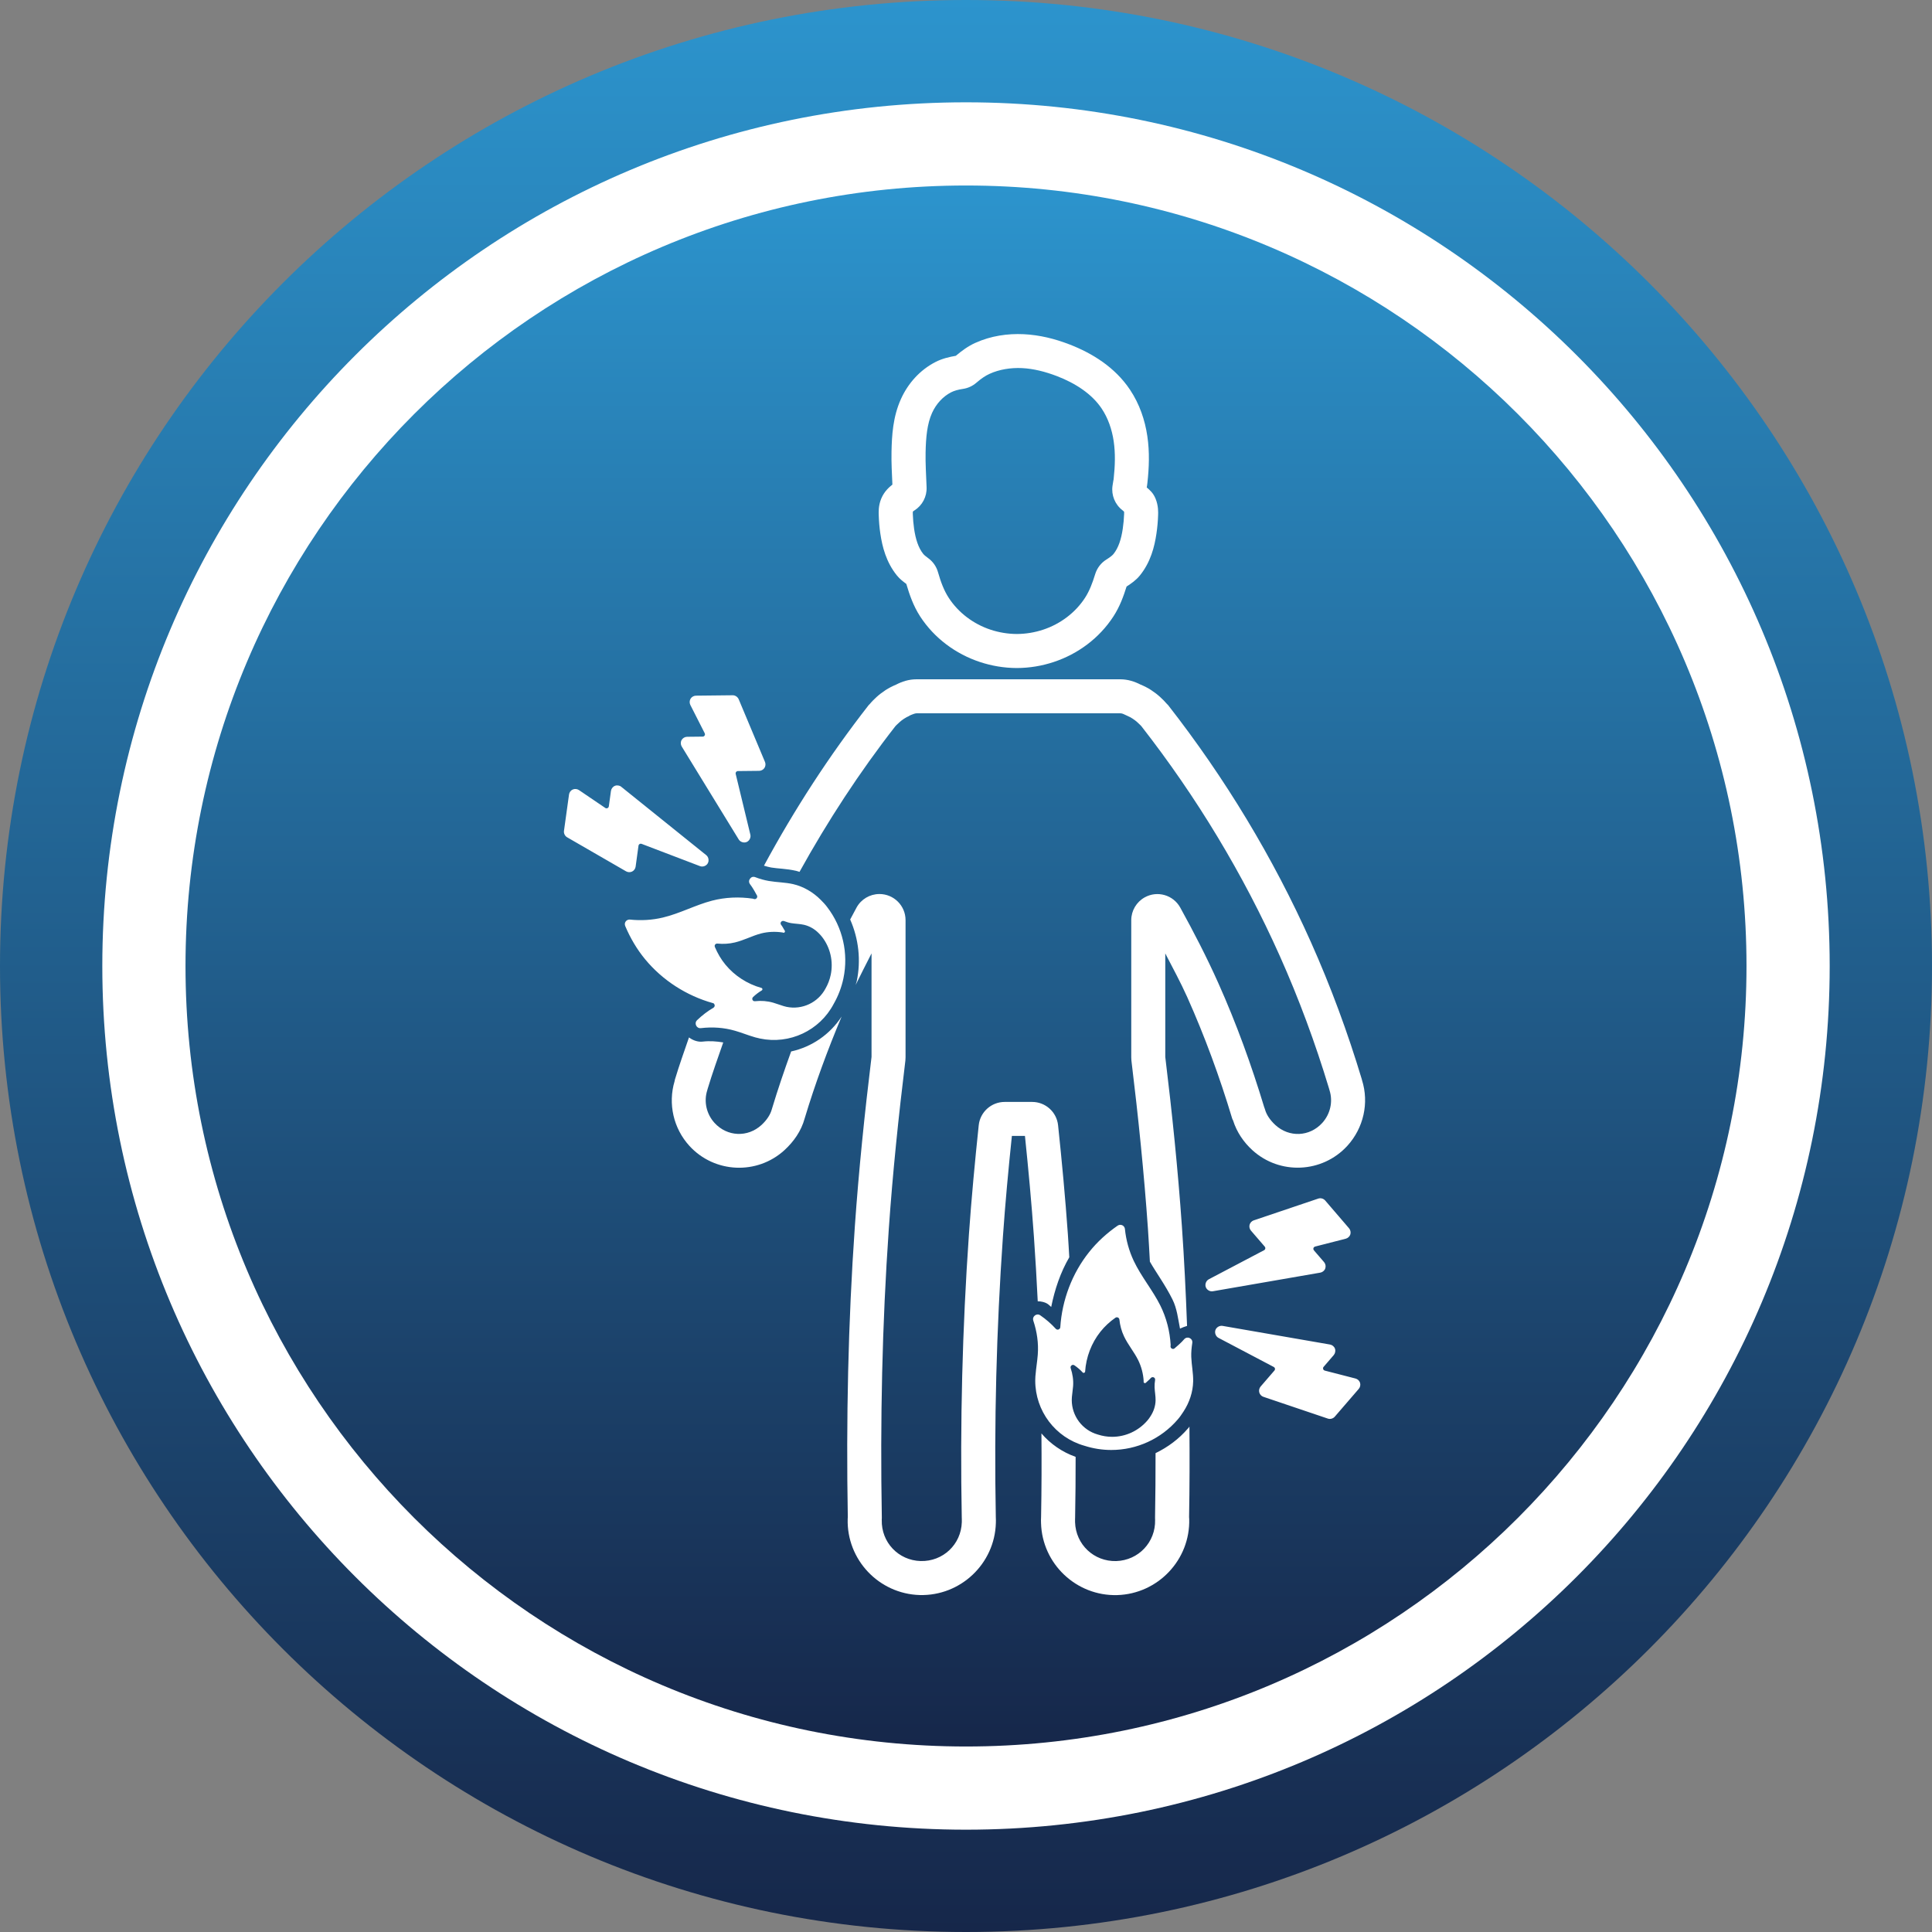
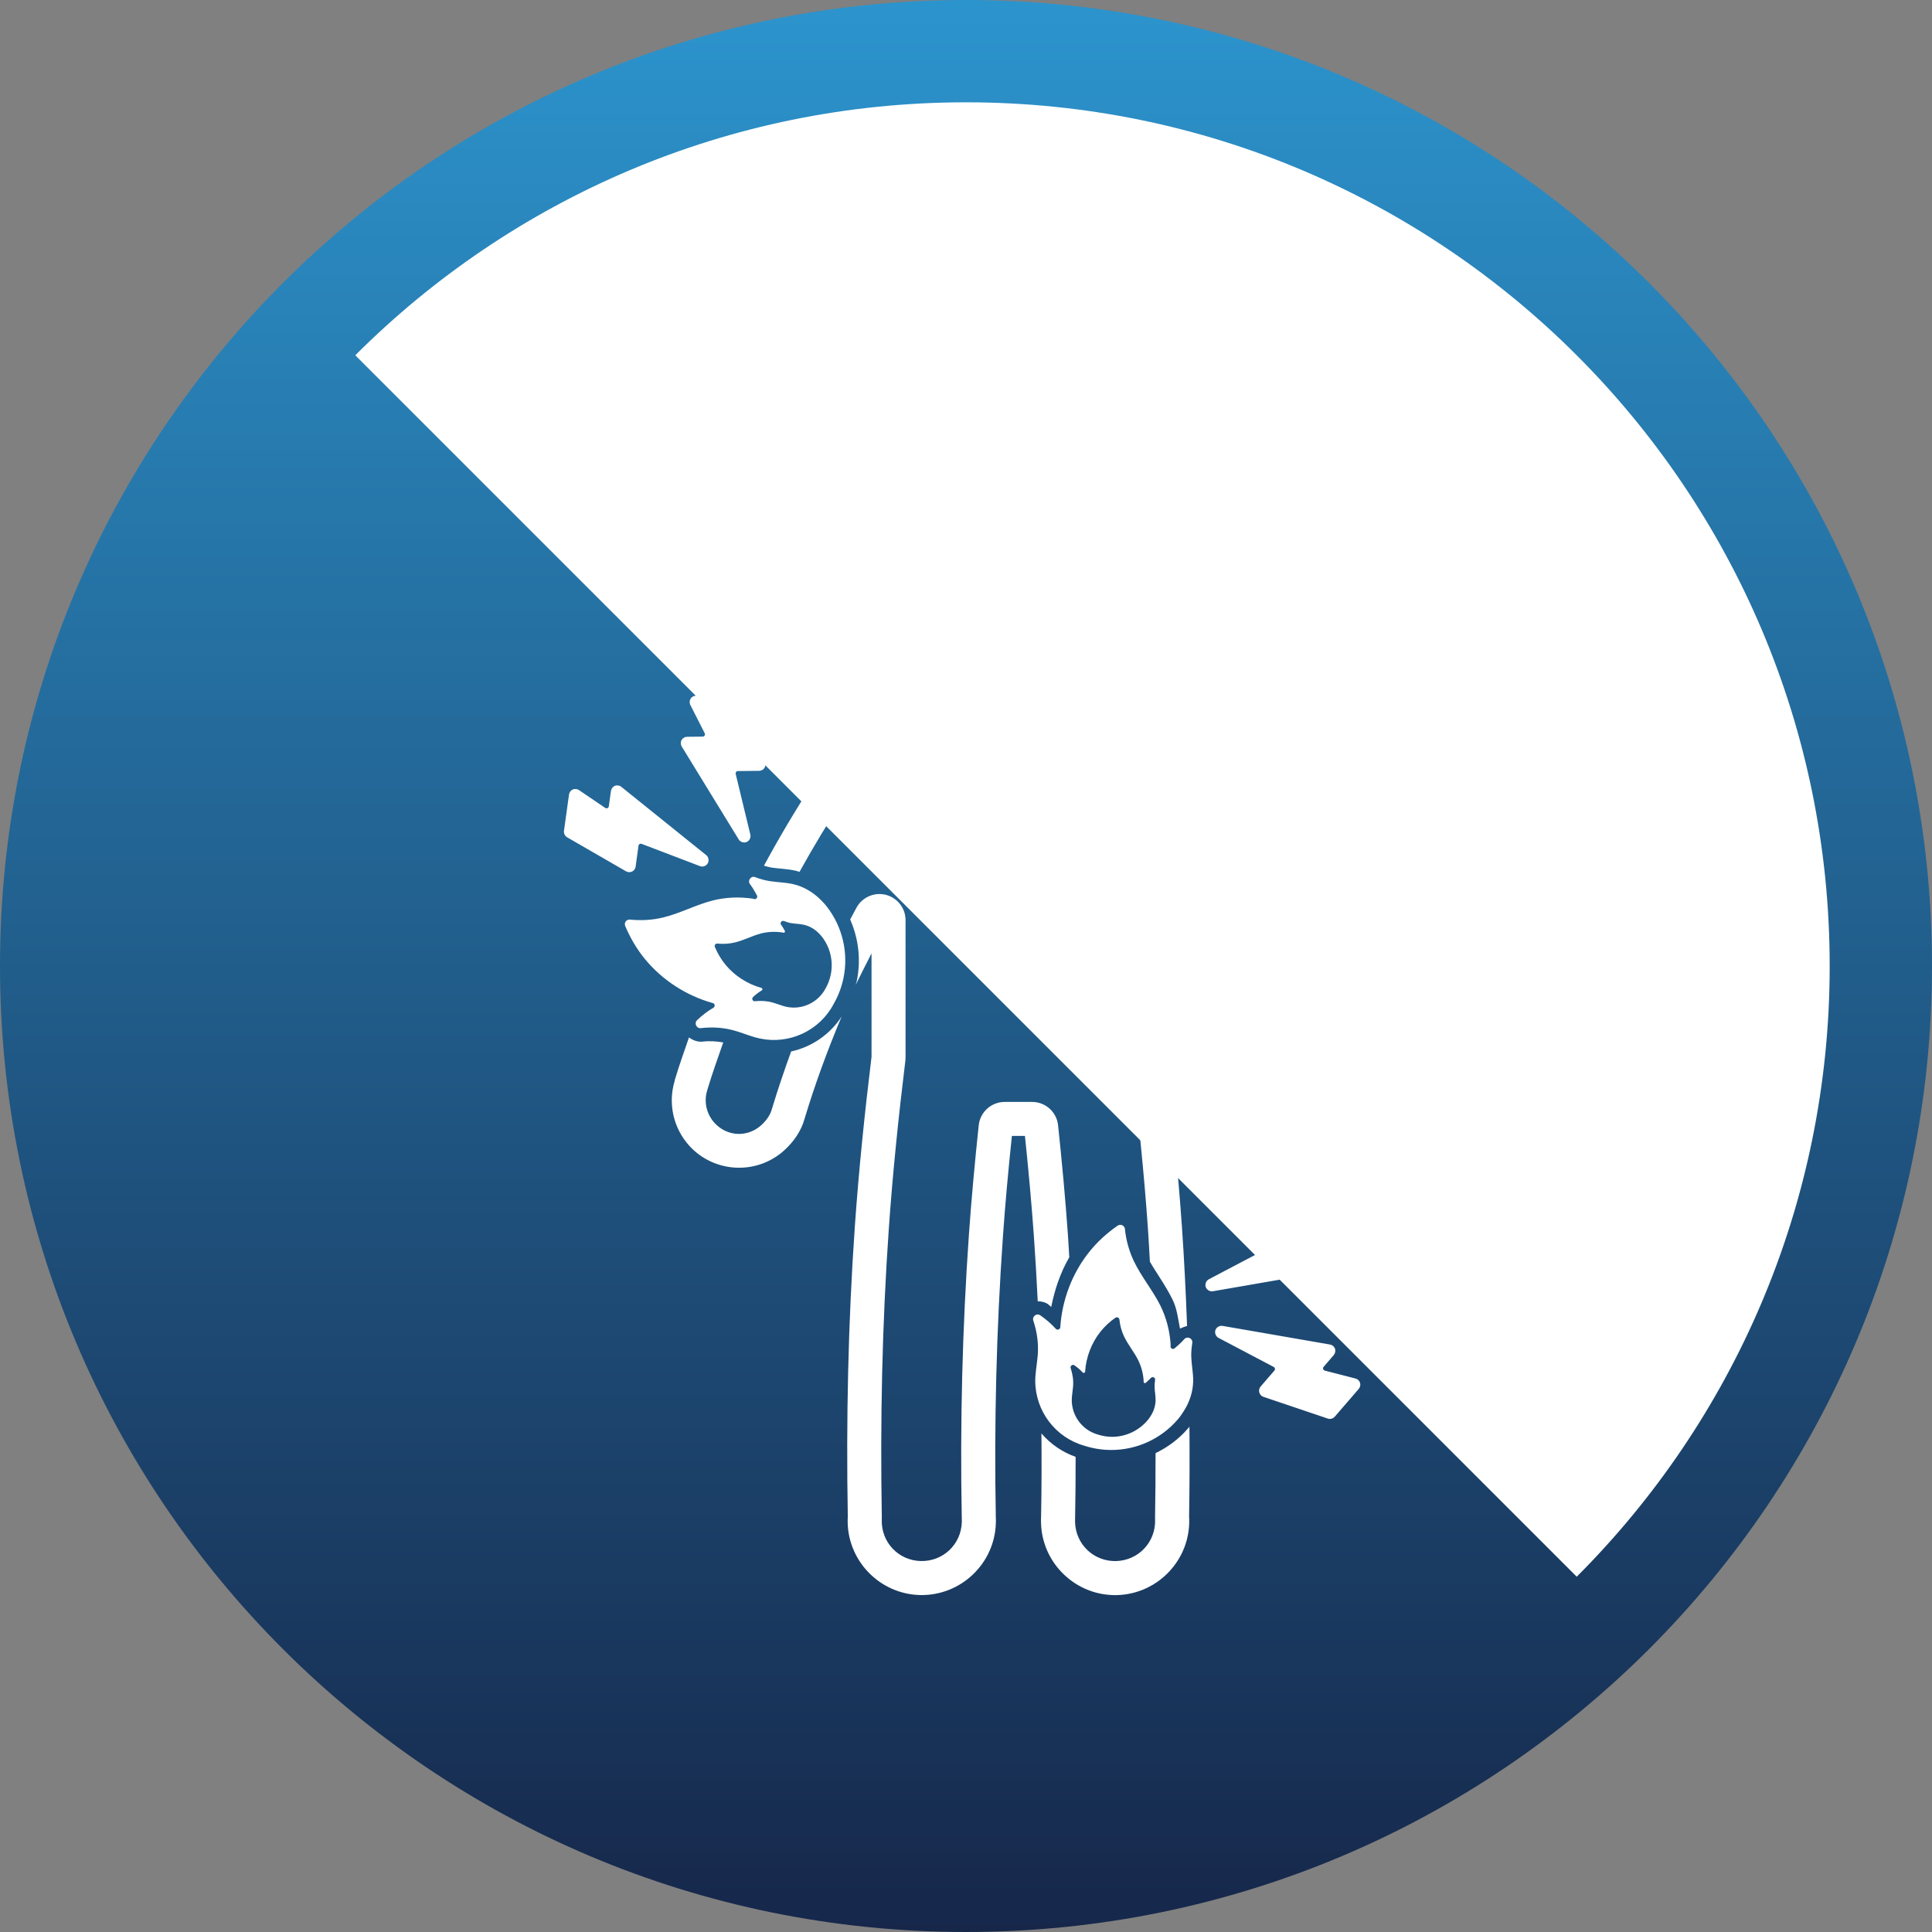
<svg xmlns="http://www.w3.org/2000/svg" width="1080" zoomAndPan="magnify" viewBox="0 0 810 810" height="1080" preserveAspectRatio="xMidYMid meet" version="1.0">
  <rect x="0" y="0" width="810" height="810" fill="#808080" stroke="none" />
  <defs>
    <clipPath id="11e042dfe7">
      <path d="M 405 0 C 181.324 0 0 181.324 0 405 C 0 628.676 181.324 810 405 810 C 628.676 810 810 628.676 810 405 C 810 181.324 628.676 0 405 0 Z M 405 0 " clip-rule="nonzero" />
    </clipPath>
    <linearGradient x1="128" gradientTransform="matrix(3.164, 0, 0, 3.164, 0, 0)" y1="0" x2="128" gradientUnits="userSpaceOnUse" y2="256" id="4540a637fa">
      <stop stop-opacity="1" stop-color="rgb(17.299%, 57.999%, 80.399%)" offset="0" />
      <stop stop-opacity="1" stop-color="rgb(17.265%, 57.832%, 80.197%)" offset="0.004" />
      <stop stop-opacity="1" stop-color="rgb(17.232%, 57.666%, 79.997%)" offset="0.008" />
      <stop stop-opacity="1" stop-color="rgb(17.197%, 57.498%, 79.796%)" offset="0.012" />
      <stop stop-opacity="1" stop-color="rgb(17.163%, 57.332%, 79.596%)" offset="0.016" />
      <stop stop-opacity="1" stop-color="rgb(17.13%, 57.166%, 79.395%)" offset="0.02" />
      <stop stop-opacity="1" stop-color="rgb(17.096%, 56.999%, 79.195%)" offset="0.023" />
      <stop stop-opacity="1" stop-color="rgb(17.061%, 56.831%, 78.993%)" offset="0.027" />
      <stop stop-opacity="1" stop-color="rgb(17.027%, 56.665%, 78.793%)" offset="0.031" />
      <stop stop-opacity="1" stop-color="rgb(16.994%, 56.497%, 78.592%)" offset="0.035" />
      <stop stop-opacity="1" stop-color="rgb(16.96%, 56.331%, 78.392%)" offset="0.039" />
      <stop stop-opacity="1" stop-color="rgb(16.925%, 56.165%, 78.191%)" offset="0.043" />
      <stop stop-opacity="1" stop-color="rgb(16.891%, 55.998%, 77.989%)" offset="0.047" />
      <stop stop-opacity="1" stop-color="rgb(16.856%, 55.83%, 77.788%)" offset="0.051" />
      <stop stop-opacity="1" stop-color="rgb(16.823%, 55.664%, 77.588%)" offset="0.055" />
      <stop stop-opacity="1" stop-color="rgb(16.789%, 55.496%, 77.386%)" offset="0.059" />
      <stop stop-opacity="1" stop-color="rgb(16.756%, 55.33%, 77.187%)" offset="0.062" />
      <stop stop-opacity="1" stop-color="rgb(16.721%, 55.164%, 76.985%)" offset="0.066" />
      <stop stop-opacity="1" stop-color="rgb(16.687%, 54.997%, 76.785%)" offset="0.07" />
      <stop stop-opacity="1" stop-color="rgb(16.653%, 54.829%, 76.584%)" offset="0.074" />
      <stop stop-opacity="1" stop-color="rgb(16.62%, 54.663%, 76.384%)" offset="0.078" />
      <stop stop-opacity="1" stop-color="rgb(16.585%, 54.497%, 76.183%)" offset="0.082" />
      <stop stop-opacity="1" stop-color="rgb(16.551%, 54.33%, 75.983%)" offset="0.086" />
      <stop stop-opacity="1" stop-color="rgb(16.518%, 54.163%, 75.781%)" offset="0.09" />
      <stop stop-opacity="1" stop-color="rgb(16.484%, 53.996%, 75.58%)" offset="0.094" />
      <stop stop-opacity="1" stop-color="rgb(16.449%, 53.828%, 75.378%)" offset="0.098" />
      <stop stop-opacity="1" stop-color="rgb(16.415%, 53.662%, 75.179%)" offset="0.102" />
      <stop stop-opacity="1" stop-color="rgb(16.382%, 53.496%, 74.977%)" offset="0.105" />
      <stop stop-opacity="1" stop-color="rgb(16.348%, 53.329%, 74.777%)" offset="0.109" />
      <stop stop-opacity="1" stop-color="rgb(16.313%, 53.162%, 74.576%)" offset="0.113" />
      <stop stop-opacity="1" stop-color="rgb(16.28%, 52.995%, 74.376%)" offset="0.117" />
      <stop stop-opacity="1" stop-color="rgb(16.246%, 52.827%, 74.174%)" offset="0.121" />
      <stop stop-opacity="1" stop-color="rgb(16.212%, 52.661%, 73.975%)" offset="0.125" />
      <stop stop-opacity="1" stop-color="rgb(16.177%, 52.495%, 73.773%)" offset="0.129" />
      <stop stop-opacity="1" stop-color="rgb(16.144%, 52.328%, 73.573%)" offset="0.133" />
      <stop stop-opacity="1" stop-color="rgb(16.109%, 52.161%, 73.372%)" offset="0.137" />
      <stop stop-opacity="1" stop-color="rgb(16.075%, 51.994%, 73.17%)" offset="0.141" />
      <stop stop-opacity="1" stop-color="rgb(16.042%, 51.828%, 72.969%)" offset="0.145" />
      <stop stop-opacity="1" stop-color="rgb(16.008%, 51.662%, 72.769%)" offset="0.148" />
      <stop stop-opacity="1" stop-color="rgb(15.973%, 51.494%, 72.568%)" offset="0.152" />
      <stop stop-opacity="1" stop-color="rgb(15.939%, 51.328%, 72.368%)" offset="0.156" />
      <stop stop-opacity="1" stop-color="rgb(15.906%, 51.16%, 72.166%)" offset="0.16" />
      <stop stop-opacity="1" stop-color="rgb(15.872%, 50.993%, 71.967%)" offset="0.164" />
      <stop stop-opacity="1" stop-color="rgb(15.837%, 50.827%, 71.765%)" offset="0.168" />
      <stop stop-opacity="1" stop-color="rgb(15.804%, 50.661%, 71.565%)" offset="0.172" />
      <stop stop-opacity="1" stop-color="rgb(15.77%, 50.493%, 71.364%)" offset="0.176" />
      <stop stop-opacity="1" stop-color="rgb(15.736%, 50.327%, 71.164%)" offset="0.18" />
      <stop stop-opacity="1" stop-color="rgb(15.701%, 50.159%, 70.963%)" offset="0.184" />
      <stop stop-opacity="1" stop-color="rgb(15.668%, 49.992%, 70.761%)" offset="0.188" />
      <stop stop-opacity="1" stop-color="rgb(15.634%, 49.826%, 70.56%)" offset="0.191" />
      <stop stop-opacity="1" stop-color="rgb(15.601%, 49.66%, 70.36%)" offset="0.195" />
      <stop stop-opacity="1" stop-color="rgb(15.565%, 49.492%, 70.158%)" offset="0.199" />
      <stop stop-opacity="1" stop-color="rgb(15.532%, 49.326%, 69.958%)" offset="0.203" />
      <stop stop-opacity="1" stop-color="rgb(15.498%, 49.159%, 69.757%)" offset="0.207" />
      <stop stop-opacity="1" stop-color="rgb(15.465%, 48.993%, 69.557%)" offset="0.211" />
      <stop stop-opacity="1" stop-color="rgb(15.43%, 48.825%, 69.356%)" offset="0.215" />
      <stop stop-opacity="1" stop-color="rgb(15.396%, 48.659%, 69.156%)" offset="0.219" />
      <stop stop-opacity="1" stop-color="rgb(15.361%, 48.491%, 68.954%)" offset="0.223" />
      <stop stop-opacity="1" stop-color="rgb(15.327%, 48.325%, 68.755%)" offset="0.227" />
      <stop stop-opacity="1" stop-color="rgb(15.294%, 48.158%, 68.553%)" offset="0.23" />
      <stop stop-opacity="1" stop-color="rgb(15.26%, 47.992%, 68.352%)" offset="0.234" />
      <stop stop-opacity="1" stop-color="rgb(15.225%, 47.824%, 68.15%)" offset="0.238" />
      <stop stop-opacity="1" stop-color="rgb(15.192%, 47.658%, 67.95%)" offset="0.242" />
      <stop stop-opacity="1" stop-color="rgb(15.158%, 47.49%, 67.749%)" offset="0.246" />
      <stop stop-opacity="1" stop-color="rgb(15.125%, 47.324%, 67.549%)" offset="0.25" />
      <stop stop-opacity="1" stop-color="rgb(15.089%, 47.157%, 67.348%)" offset="0.254" />
      <stop stop-opacity="1" stop-color="rgb(15.056%, 46.991%, 67.148%)" offset="0.258" />
      <stop stop-opacity="1" stop-color="rgb(15.022%, 46.823%, 66.946%)" offset="0.262" />
      <stop stop-opacity="1" stop-color="rgb(14.989%, 46.657%, 66.747%)" offset="0.266" />
      <stop stop-opacity="1" stop-color="rgb(14.954%, 46.49%, 66.545%)" offset="0.27" />
      <stop stop-opacity="1" stop-color="rgb(14.92%, 46.324%, 66.345%)" offset="0.273" />
      <stop stop-opacity="1" stop-color="rgb(14.886%, 46.156%, 66.144%)" offset="0.277" />
      <stop stop-opacity="1" stop-color="rgb(14.853%, 45.99%, 65.942%)" offset="0.281" />
      <stop stop-opacity="1" stop-color="rgb(14.818%, 45.822%, 65.741%)" offset="0.285" />
      <stop stop-opacity="1" stop-color="rgb(14.784%, 45.656%, 65.541%)" offset="0.289" />
      <stop stop-opacity="1" stop-color="rgb(14.751%, 45.49%, 65.34%)" offset="0.293" />
      <stop stop-opacity="1" stop-color="rgb(14.717%, 45.323%, 65.14%)" offset="0.297" />
      <stop stop-opacity="1" stop-color="rgb(14.682%, 45.155%, 64.938%)" offset="0.301" />
      <stop stop-opacity="1" stop-color="rgb(14.648%, 44.989%, 64.738%)" offset="0.305" />
      <stop stop-opacity="1" stop-color="rgb(14.613%, 44.821%, 64.537%)" offset="0.309" />
      <stop stop-opacity="1" stop-color="rgb(14.58%, 44.655%, 64.337%)" offset="0.312" />
      <stop stop-opacity="1" stop-color="rgb(14.546%, 44.489%, 64.136%)" offset="0.316" />
      <stop stop-opacity="1" stop-color="rgb(14.513%, 44.322%, 63.936%)" offset="0.32" />
      <stop stop-opacity="1" stop-color="rgb(14.478%, 44.154%, 63.734%)" offset="0.324" />
      <stop stop-opacity="1" stop-color="rgb(14.444%, 43.988%, 63.533%)" offset="0.328" />
      <stop stop-opacity="1" stop-color="rgb(14.41%, 43.822%, 63.332%)" offset="0.332" />
      <stop stop-opacity="1" stop-color="rgb(14.377%, 43.655%, 63.132%)" offset="0.336" />
      <stop stop-opacity="1" stop-color="rgb(14.342%, 43.488%, 62.93%)" offset="0.34" />
      <stop stop-opacity="1" stop-color="rgb(14.308%, 43.321%, 62.73%)" offset="0.344" />
      <stop stop-opacity="1" stop-color="rgb(14.275%, 43.153%, 62.529%)" offset="0.348" />
      <stop stop-opacity="1" stop-color="rgb(14.241%, 42.987%, 62.329%)" offset="0.352" />
      <stop stop-opacity="1" stop-color="rgb(14.206%, 42.821%, 62.128%)" offset="0.355" />
      <stop stop-opacity="1" stop-color="rgb(14.172%, 42.654%, 61.928%)" offset="0.359" />
      <stop stop-opacity="1" stop-color="rgb(14.139%, 42.487%, 61.726%)" offset="0.363" />
      <stop stop-opacity="1" stop-color="rgb(14.105%, 42.32%, 61.526%)" offset="0.367" />
      <stop stop-opacity="1" stop-color="rgb(14.07%, 42.152%, 61.325%)" offset="0.371" />
      <stop stop-opacity="1" stop-color="rgb(14.037%, 41.986%, 61.124%)" offset="0.375" />
      <stop stop-opacity="1" stop-color="rgb(14.003%, 41.82%, 60.922%)" offset="0.379" />
      <stop stop-opacity="1" stop-color="rgb(13.969%, 41.653%, 60.722%)" offset="0.383" />
      <stop stop-opacity="1" stop-color="rgb(13.934%, 41.486%, 60.521%)" offset="0.387" />
      <stop stop-opacity="1" stop-color="rgb(13.901%, 41.319%, 60.321%)" offset="0.391" />
      <stop stop-opacity="1" stop-color="rgb(13.866%, 41.153%, 60.12%)" offset="0.395" />
      <stop stop-opacity="1" stop-color="rgb(13.832%, 40.987%, 59.92%)" offset="0.398" />
      <stop stop-opacity="1" stop-color="rgb(13.799%, 40.819%, 59.718%)" offset="0.402" />
      <stop stop-opacity="1" stop-color="rgb(13.765%, 40.652%, 59.518%)" offset="0.406" />
      <stop stop-opacity="1" stop-color="rgb(13.73%, 40.485%, 59.317%)" offset="0.41" />
      <stop stop-opacity="1" stop-color="rgb(13.696%, 40.318%, 59.117%)" offset="0.414" />
      <stop stop-opacity="1" stop-color="rgb(13.663%, 40.152%, 58.916%)" offset="0.418" />
      <stop stop-opacity="1" stop-color="rgb(13.629%, 39.986%, 58.714%)" offset="0.422" />
      <stop stop-opacity="1" stop-color="rgb(13.594%, 39.818%, 58.513%)" offset="0.426" />
      <stop stop-opacity="1" stop-color="rgb(13.56%, 39.651%, 58.313%)" offset="0.43" />
      <stop stop-opacity="1" stop-color="rgb(13.527%, 39.484%, 58.112%)" offset="0.434" />
      <stop stop-opacity="1" stop-color="rgb(13.493%, 39.317%, 57.912%)" offset="0.438" />
      <stop stop-opacity="1" stop-color="rgb(13.458%, 39.151%, 57.71%)" offset="0.441" />
      <stop stop-opacity="1" stop-color="rgb(13.425%, 38.985%, 57.51%)" offset="0.445" />
      <stop stop-opacity="1" stop-color="rgb(13.391%, 38.817%, 57.309%)" offset="0.449" />
      <stop stop-opacity="1" stop-color="rgb(13.358%, 38.651%, 57.109%)" offset="0.453" />
      <stop stop-opacity="1" stop-color="rgb(13.322%, 38.484%, 56.908%)" offset="0.457" />
      <stop stop-opacity="1" stop-color="rgb(13.289%, 38.318%, 56.708%)" offset="0.461" />
      <stop stop-opacity="1" stop-color="rgb(13.255%, 38.15%, 56.506%)" offset="0.465" />
      <stop stop-opacity="1" stop-color="rgb(13.222%, 37.984%, 56.305%)" offset="0.469" />
      <stop stop-opacity="1" stop-color="rgb(13.187%, 37.816%, 56.104%)" offset="0.473" />
      <stop stop-opacity="1" stop-color="rgb(13.153%, 37.65%, 55.904%)" offset="0.477" />
      <stop stop-opacity="1" stop-color="rgb(13.12%, 37.483%, 55.702%)" offset="0.48" />
      <stop stop-opacity="1" stop-color="rgb(13.086%, 37.317%, 55.502%)" offset="0.484" />
      <stop stop-opacity="1" stop-color="rgb(13.051%, 37.149%, 55.301%)" offset="0.488" />
      <stop stop-opacity="1" stop-color="rgb(13.017%, 36.983%, 55.101%)" offset="0.492" />
      <stop stop-opacity="1" stop-color="rgb(12.982%, 36.815%, 54.9%)" offset="0.496" />
      <stop stop-opacity="1" stop-color="rgb(12.949%, 36.649%, 54.7%)" offset="0.5" />
      <stop stop-opacity="1" stop-color="rgb(12.915%, 36.482%, 54.498%)" offset="0.504" />
      <stop stop-opacity="1" stop-color="rgb(12.881%, 36.316%, 54.298%)" offset="0.508" />
      <stop stop-opacity="1" stop-color="rgb(12.846%, 36.148%, 54.097%)" offset="0.512" />
      <stop stop-opacity="1" stop-color="rgb(12.813%, 35.982%, 53.896%)" offset="0.516" />
      <stop stop-opacity="1" stop-color="rgb(12.779%, 35.815%, 53.694%)" offset="0.52" />
      <stop stop-opacity="1" stop-color="rgb(12.746%, 35.649%, 53.494%)" offset="0.523" />
      <stop stop-opacity="1" stop-color="rgb(12.711%, 35.481%, 53.293%)" offset="0.527" />
      <stop stop-opacity="1" stop-color="rgb(12.677%, 35.315%, 53.093%)" offset="0.531" />
      <stop stop-opacity="1" stop-color="rgb(12.643%, 35.147%, 52.892%)" offset="0.535" />
      <stop stop-opacity="1" stop-color="rgb(12.61%, 34.981%, 52.692%)" offset="0.539" />
      <stop stop-opacity="1" stop-color="rgb(12.575%, 34.814%, 52.49%)" offset="0.543" />
      <stop stop-opacity="1" stop-color="rgb(12.541%, 34.648%, 52.29%)" offset="0.547" />
      <stop stop-opacity="1" stop-color="rgb(12.508%, 34.48%, 52.089%)" offset="0.551" />
      <stop stop-opacity="1" stop-color="rgb(12.474%, 34.314%, 51.889%)" offset="0.555" />
      <stop stop-opacity="1" stop-color="rgb(12.439%, 34.146%, 51.688%)" offset="0.559" />
      <stop stop-opacity="1" stop-color="rgb(12.405%, 33.98%, 51.486%)" offset="0.562" />
      <stop stop-opacity="1" stop-color="rgb(12.372%, 33.813%, 51.285%)" offset="0.566" />
      <stop stop-opacity="1" stop-color="rgb(12.338%, 33.647%, 51.085%)" offset="0.57" />
      <stop stop-opacity="1" stop-color="rgb(12.303%, 33.479%, 50.883%)" offset="0.574" />
      <stop stop-opacity="1" stop-color="rgb(12.27%, 33.313%, 50.684%)" offset="0.578" />
      <stop stop-opacity="1" stop-color="rgb(12.234%, 33.147%, 50.482%)" offset="0.582" />
      <stop stop-opacity="1" stop-color="rgb(12.201%, 32.98%, 50.282%)" offset="0.586" />
      <stop stop-opacity="1" stop-color="rgb(12.167%, 32.812%, 50.081%)" offset="0.59" />
      <stop stop-opacity="1" stop-color="rgb(12.134%, 32.646%, 49.881%)" offset="0.594" />
      <stop stop-opacity="1" stop-color="rgb(12.099%, 32.478%, 49.68%)" offset="0.598" />
      <stop stop-opacity="1" stop-color="rgb(12.065%, 32.312%, 49.48%)" offset="0.602" />
      <stop stop-opacity="1" stop-color="rgb(12.032%, 32.146%, 49.278%)" offset="0.605" />
      <stop stop-opacity="1" stop-color="rgb(11.998%, 31.979%, 49.077%)" offset="0.609" />
      <stop stop-opacity="1" stop-color="rgb(11.963%, 31.812%, 48.875%)" offset="0.613" />
      <stop stop-opacity="1" stop-color="rgb(11.929%, 31.645%, 48.676%)" offset="0.617" />
      <stop stop-opacity="1" stop-color="rgb(11.896%, 31.477%, 48.474%)" offset="0.621" />
      <stop stop-opacity="1" stop-color="rgb(11.862%, 31.311%, 48.274%)" offset="0.625" />
      <stop stop-opacity="1" stop-color="rgb(11.827%, 31.145%, 48.073%)" offset="0.629" />
      <stop stop-opacity="1" stop-color="rgb(11.794%, 30.978%, 47.873%)" offset="0.633" />
      <stop stop-opacity="1" stop-color="rgb(11.76%, 30.811%, 47.672%)" offset="0.637" />
      <stop stop-opacity="1" stop-color="rgb(11.726%, 30.644%, 47.472%)" offset="0.641" />
      <stop stop-opacity="1" stop-color="rgb(11.691%, 30.478%, 47.27%)" offset="0.645" />
      <stop stop-opacity="1" stop-color="rgb(11.658%, 30.312%, 47.07%)" offset="0.648" />
      <stop stop-opacity="1" stop-color="rgb(11.624%, 30.144%, 46.869%)" offset="0.652" />
      <stop stop-opacity="1" stop-color="rgb(11.591%, 29.977%, 46.667%)" offset="0.656" />
      <stop stop-opacity="1" stop-color="rgb(11.555%, 29.81%, 46.466%)" offset="0.66" />
      <stop stop-opacity="1" stop-color="rgb(11.522%, 29.643%, 46.266%)" offset="0.664" />
      <stop stop-opacity="1" stop-color="rgb(11.487%, 29.477%, 46.065%)" offset="0.668" />
      <stop stop-opacity="1" stop-color="rgb(11.453%, 29.311%, 45.865%)" offset="0.672" />
      <stop stop-opacity="1" stop-color="rgb(11.42%, 29.143%, 45.663%)" offset="0.676" />
      <stop stop-opacity="1" stop-color="rgb(11.386%, 28.976%, 45.464%)" offset="0.68" />
      <stop stop-opacity="1" stop-color="rgb(11.351%, 28.809%, 45.262%)" offset="0.684" />
      <stop stop-opacity="1" stop-color="rgb(11.317%, 28.642%, 45.062%)" offset="0.688" />
      <stop stop-opacity="1" stop-color="rgb(11.284%, 28.476%, 44.861%)" offset="0.691" />
      <stop stop-opacity="1" stop-color="rgb(11.25%, 28.31%, 44.659%)" offset="0.695" />
      <stop stop-opacity="1" stop-color="rgb(11.215%, 28.142%, 44.458%)" offset="0.699" />
      <stop stop-opacity="1" stop-color="rgb(11.182%, 27.975%, 44.258%)" offset="0.703" />
      <stop stop-opacity="1" stop-color="rgb(11.148%, 27.809%, 44.057%)" offset="0.707" />
      <stop stop-opacity="1" stop-color="rgb(11.115%, 27.643%, 43.857%)" offset="0.711" />
      <stop stop-opacity="1" stop-color="rgb(11.079%, 27.475%, 43.655%)" offset="0.715" />
      <stop stop-opacity="1" stop-color="rgb(11.046%, 27.309%, 43.456%)" offset="0.719" />
      <stop stop-opacity="1" stop-color="rgb(11.012%, 27.141%, 43.254%)" offset="0.723" />
      <stop stop-opacity="1" stop-color="rgb(10.979%, 26.974%, 43.054%)" offset="0.727" />
      <stop stop-opacity="1" stop-color="rgb(10.944%, 26.808%, 42.853%)" offset="0.73" />
      <stop stop-opacity="1" stop-color="rgb(10.91%, 26.642%, 42.653%)" offset="0.734" />
      <stop stop-opacity="1" stop-color="rgb(10.876%, 26.474%, 42.451%)" offset="0.738" />
      <stop stop-opacity="1" stop-color="rgb(10.843%, 26.308%, 42.25%)" offset="0.742" />
      <stop stop-opacity="1" stop-color="rgb(10.808%, 26.14%, 42.049%)" offset="0.746" />
      <stop stop-opacity="1" stop-color="rgb(10.774%, 25.974%, 41.849%)" offset="0.75" />
      <stop stop-opacity="1" stop-color="rgb(10.739%, 25.807%, 41.647%)" offset="0.754" />
      <stop stop-opacity="1" stop-color="rgb(10.706%, 25.641%, 41.447%)" offset="0.758" />
      <stop stop-opacity="1" stop-color="rgb(10.672%, 25.473%, 41.246%)" offset="0.762" />
      <stop stop-opacity="1" stop-color="rgb(10.638%, 25.307%, 41.046%)" offset="0.766" />
      <stop stop-opacity="1" stop-color="rgb(10.603%, 25.14%, 40.845%)" offset="0.77" />
      <stop stop-opacity="1" stop-color="rgb(10.57%, 24.974%, 40.645%)" offset="0.773" />
      <stop stop-opacity="1" stop-color="rgb(10.536%, 24.806%, 40.443%)" offset="0.777" />
      <stop stop-opacity="1" stop-color="rgb(10.503%, 24.64%, 40.244%)" offset="0.781" />
      <stop stop-opacity="1" stop-color="rgb(10.468%, 24.472%, 40.042%)" offset="0.785" />
      <stop stop-opacity="1" stop-color="rgb(10.434%, 24.306%, 39.841%)" offset="0.789" />
      <stop stop-opacity="1" stop-color="rgb(10.4%, 24.139%, 39.639%)" offset="0.793" />
      <stop stop-opacity="1" stop-color="rgb(10.367%, 23.973%, 39.439%)" offset="0.797" />
      <stop stop-opacity="1" stop-color="rgb(10.332%, 23.805%, 39.238%)" offset="0.801" />
      <stop stop-opacity="1" stop-color="rgb(10.298%, 23.639%, 39.038%)" offset="0.805" />
      <stop stop-opacity="1" stop-color="rgb(10.265%, 23.471%, 38.837%)" offset="0.809" />
      <stop stop-opacity="1" stop-color="rgb(10.231%, 23.305%, 38.637%)" offset="0.812" />
      <stop stop-opacity="1" stop-color="rgb(10.196%, 23.138%, 38.435%)" offset="0.816" />
      <stop stop-opacity="1" stop-color="rgb(10.162%, 22.972%, 38.235%)" offset="0.82" />
      <stop stop-opacity="1" stop-color="rgb(10.129%, 22.804%, 38.034%)" offset="0.824" />
      <stop stop-opacity="1" stop-color="rgb(10.095%, 22.638%, 37.834%)" offset="0.828" />
      <stop stop-opacity="1" stop-color="rgb(10.06%, 22.472%, 37.633%)" offset="0.832" />
      <stop stop-opacity="1" stop-color="rgb(10.027%, 22.305%, 37.431%)" offset="0.836" />
      <stop stop-opacity="1" stop-color="rgb(9.991%, 22.137%, 37.23%)" offset="0.84" />
      <stop stop-opacity="1" stop-color="rgb(9.958%, 21.971%, 37.03%)" offset="0.844" />
      <stop stop-opacity="1" stop-color="rgb(9.924%, 21.803%, 36.829%)" offset="0.848" />
      <stop stop-opacity="1" stop-color="rgb(9.891%, 21.637%, 36.629%)" offset="0.852" />
      <stop stop-opacity="1" stop-color="rgb(9.856%, 21.471%, 36.427%)" offset="0.855" />
      <stop stop-opacity="1" stop-color="rgb(9.822%, 21.304%, 36.227%)" offset="0.859" />
      <stop stop-opacity="1" stop-color="rgb(9.789%, 21.136%, 36.026%)" offset="0.863" />
      <stop stop-opacity="1" stop-color="rgb(9.755%, 20.97%, 35.826%)" offset="0.867" />
      <stop stop-opacity="1" stop-color="rgb(9.72%, 20.802%, 35.625%)" offset="0.871" />
      <stop stop-opacity="1" stop-color="rgb(9.686%, 20.636%, 35.425%)" offset="0.875" />
      <stop stop-opacity="1" stop-color="rgb(9.653%, 20.47%, 35.223%)" offset="0.879" />
      <stop stop-opacity="1" stop-color="rgb(9.619%, 20.303%, 35.022%)" offset="0.883" />
      <stop stop-opacity="1" stop-color="rgb(9.584%, 20.135%, 34.821%)" offset="0.887" />
      <stop stop-opacity="1" stop-color="rgb(9.55%, 19.969%, 34.621%)" offset="0.891" />
      <stop stop-opacity="1" stop-color="rgb(9.517%, 19.803%, 34.419%)" offset="0.895" />
      <stop stop-opacity="1" stop-color="rgb(9.483%, 19.637%, 34.219%)" offset="0.898" />
      <stop stop-opacity="1" stop-color="rgb(9.448%, 19.469%, 34.018%)" offset="0.902" />
      <stop stop-opacity="1" stop-color="rgb(9.415%, 19.302%, 33.818%)" offset="0.906" />
      <stop stop-opacity="1" stop-color="rgb(9.381%, 19.135%, 33.617%)" offset="0.91" />
      <stop stop-opacity="1" stop-color="rgb(9.348%, 18.968%, 33.417%)" offset="0.914" />
      <stop stop-opacity="1" stop-color="rgb(9.312%, 18.802%, 33.215%)" offset="0.918" />
      <stop stop-opacity="1" stop-color="rgb(9.279%, 18.636%, 33.015%)" offset="0.922" />
      <stop stop-opacity="1" stop-color="rgb(9.244%, 18.468%, 32.814%)" offset="0.926" />
      <stop stop-opacity="1" stop-color="rgb(9.21%, 18.301%, 32.613%)" offset="0.93" />
      <stop stop-opacity="1" stop-color="rgb(9.177%, 18.135%, 32.411%)" offset="0.934" />
      <stop stop-opacity="1" stop-color="rgb(9.143%, 17.969%, 32.211%)" offset="0.938" />
      <stop stop-opacity="1" stop-color="rgb(9.108%, 17.801%, 32.01%)" offset="0.941" />
      <stop stop-opacity="1" stop-color="rgb(9.074%, 17.635%, 31.81%)" offset="0.945" />
      <stop stop-opacity="1" stop-color="rgb(9.041%, 17.467%, 31.609%)" offset="0.949" />
      <stop stop-opacity="1" stop-color="rgb(9.007%, 17.3%, 31.409%)" offset="0.953" />
      <stop stop-opacity="1" stop-color="rgb(8.972%, 17.134%, 31.207%)" offset="0.957" />
      <stop stop-opacity="1" stop-color="rgb(8.939%, 16.968%, 31.007%)" offset="0.961" />
      <stop stop-opacity="1" stop-color="rgb(8.905%, 16.8%, 30.806%)" offset="0.965" />
      <stop stop-opacity="1" stop-color="rgb(8.871%, 16.634%, 30.606%)" offset="0.969" />
      <stop stop-opacity="1" stop-color="rgb(8.836%, 16.466%, 30.405%)" offset="0.973" />
      <stop stop-opacity="1" stop-color="rgb(8.803%, 16.299%, 30.203%)" offset="0.977" />
      <stop stop-opacity="1" stop-color="rgb(8.769%, 16.133%, 30.002%)" offset="0.98" />
      <stop stop-opacity="1" stop-color="rgb(8.736%, 15.967%, 29.802%)" offset="0.984" />
      <stop stop-opacity="1" stop-color="rgb(8.701%, 15.799%, 29.601%)" offset="0.988" />
      <stop stop-opacity="1" stop-color="rgb(8.667%, 15.633%, 29.401%)" offset="0.992" />
      <stop stop-opacity="1" stop-color="rgb(8.633%, 15.466%, 29.199%)" offset="0.996" />
      <stop stop-opacity="1" stop-color="rgb(8.6%, 15.3%, 28.999%)" offset="1" />
    </linearGradient>
    <clipPath id="7561f60847">
-       <path d="M 42.895 42.895 L 767.105 42.895 L 767.105 767.105 L 42.895 767.105 Z M 42.895 42.895 " clip-rule="nonzero" />
+       <path d="M 42.895 42.895 L 767.105 42.895 L 767.105 767.105 Z M 42.895 42.895 " clip-rule="nonzero" />
    </clipPath>
    <clipPath id="6f371ee9ea">
      <path d="M 405 42.895 C 205.016 42.895 42.895 205.016 42.895 405 C 42.895 604.984 205.016 767.105 405 767.105 C 604.984 767.105 767.105 604.984 767.105 405 C 767.105 205.016 604.984 42.895 405 42.895 Z M 405 42.895 " clip-rule="nonzero" />
    </clipPath>
    <clipPath id="74a1b92a32">
      <path d="M 77.773 77.773 L 732.227 77.773 L 732.227 732.227 L 77.773 732.227 Z M 77.773 77.773 " clip-rule="nonzero" />
    </clipPath>
    <clipPath id="3c353a7aab">
-       <path d="M 405 77.773 C 224.277 77.773 77.773 224.277 77.773 405 C 77.773 585.723 224.277 732.227 405 732.227 C 585.723 732.227 732.227 585.723 732.227 405 C 732.227 224.277 585.723 77.773 405 77.773 Z M 405 77.773 " clip-rule="nonzero" />
-     </clipPath>
+       </clipPath>
    <linearGradient x1="128" gradientTransform="matrix(2.556, 0, 0, 2.556, 77.774, 77.774)" y1="0" x2="128" gradientUnits="userSpaceOnUse" y2="256" id="f7b5634f65">
      <stop stop-opacity="1" stop-color="rgb(17.299%, 57.999%, 80.399%)" offset="0" />
      <stop stop-opacity="1" stop-color="rgb(17.265%, 57.832%, 80.197%)" offset="0.004" />
      <stop stop-opacity="1" stop-color="rgb(17.232%, 57.666%, 79.997%)" offset="0.008" />
      <stop stop-opacity="1" stop-color="rgb(17.197%, 57.498%, 79.796%)" offset="0.012" />
      <stop stop-opacity="1" stop-color="rgb(17.163%, 57.332%, 79.596%)" offset="0.016" />
      <stop stop-opacity="1" stop-color="rgb(17.13%, 57.166%, 79.395%)" offset="0.02" />
      <stop stop-opacity="1" stop-color="rgb(17.096%, 56.999%, 79.195%)" offset="0.023" />
      <stop stop-opacity="1" stop-color="rgb(17.061%, 56.831%, 78.993%)" offset="0.027" />
      <stop stop-opacity="1" stop-color="rgb(17.027%, 56.665%, 78.793%)" offset="0.031" />
      <stop stop-opacity="1" stop-color="rgb(16.994%, 56.497%, 78.592%)" offset="0.035" />
      <stop stop-opacity="1" stop-color="rgb(16.96%, 56.331%, 78.392%)" offset="0.039" />
      <stop stop-opacity="1" stop-color="rgb(16.925%, 56.165%, 78.191%)" offset="0.043" />
      <stop stop-opacity="1" stop-color="rgb(16.891%, 55.998%, 77.989%)" offset="0.047" />
      <stop stop-opacity="1" stop-color="rgb(16.856%, 55.83%, 77.788%)" offset="0.051" />
      <stop stop-opacity="1" stop-color="rgb(16.823%, 55.664%, 77.588%)" offset="0.055" />
      <stop stop-opacity="1" stop-color="rgb(16.789%, 55.496%, 77.386%)" offset="0.059" />
      <stop stop-opacity="1" stop-color="rgb(16.756%, 55.33%, 77.187%)" offset="0.062" />
      <stop stop-opacity="1" stop-color="rgb(16.721%, 55.164%, 76.985%)" offset="0.066" />
      <stop stop-opacity="1" stop-color="rgb(16.687%, 54.997%, 76.785%)" offset="0.07" />
      <stop stop-opacity="1" stop-color="rgb(16.653%, 54.829%, 76.584%)" offset="0.074" />
      <stop stop-opacity="1" stop-color="rgb(16.62%, 54.663%, 76.384%)" offset="0.078" />
      <stop stop-opacity="1" stop-color="rgb(16.585%, 54.497%, 76.183%)" offset="0.082" />
      <stop stop-opacity="1" stop-color="rgb(16.551%, 54.33%, 75.983%)" offset="0.086" />
      <stop stop-opacity="1" stop-color="rgb(16.518%, 54.163%, 75.781%)" offset="0.09" />
      <stop stop-opacity="1" stop-color="rgb(16.484%, 53.996%, 75.58%)" offset="0.094" />
      <stop stop-opacity="1" stop-color="rgb(16.449%, 53.828%, 75.378%)" offset="0.098" />
      <stop stop-opacity="1" stop-color="rgb(16.415%, 53.662%, 75.179%)" offset="0.102" />
      <stop stop-opacity="1" stop-color="rgb(16.382%, 53.496%, 74.977%)" offset="0.105" />
      <stop stop-opacity="1" stop-color="rgb(16.348%, 53.329%, 74.777%)" offset="0.109" />
      <stop stop-opacity="1" stop-color="rgb(16.313%, 53.162%, 74.576%)" offset="0.113" />
      <stop stop-opacity="1" stop-color="rgb(16.28%, 52.995%, 74.376%)" offset="0.117" />
      <stop stop-opacity="1" stop-color="rgb(16.246%, 52.827%, 74.174%)" offset="0.121" />
      <stop stop-opacity="1" stop-color="rgb(16.212%, 52.661%, 73.975%)" offset="0.125" />
      <stop stop-opacity="1" stop-color="rgb(16.177%, 52.495%, 73.773%)" offset="0.129" />
      <stop stop-opacity="1" stop-color="rgb(16.144%, 52.328%, 73.573%)" offset="0.133" />
      <stop stop-opacity="1" stop-color="rgb(16.109%, 52.161%, 73.372%)" offset="0.137" />
      <stop stop-opacity="1" stop-color="rgb(16.075%, 51.994%, 73.17%)" offset="0.141" />
      <stop stop-opacity="1" stop-color="rgb(16.042%, 51.828%, 72.969%)" offset="0.145" />
      <stop stop-opacity="1" stop-color="rgb(16.008%, 51.662%, 72.769%)" offset="0.148" />
      <stop stop-opacity="1" stop-color="rgb(15.973%, 51.494%, 72.568%)" offset="0.152" />
      <stop stop-opacity="1" stop-color="rgb(15.939%, 51.328%, 72.368%)" offset="0.156" />
      <stop stop-opacity="1" stop-color="rgb(15.906%, 51.16%, 72.166%)" offset="0.16" />
      <stop stop-opacity="1" stop-color="rgb(15.872%, 50.993%, 71.967%)" offset="0.164" />
      <stop stop-opacity="1" stop-color="rgb(15.837%, 50.827%, 71.765%)" offset="0.168" />
      <stop stop-opacity="1" stop-color="rgb(15.804%, 50.661%, 71.565%)" offset="0.172" />
      <stop stop-opacity="1" stop-color="rgb(15.77%, 50.493%, 71.364%)" offset="0.176" />
      <stop stop-opacity="1" stop-color="rgb(15.736%, 50.327%, 71.164%)" offset="0.18" />
      <stop stop-opacity="1" stop-color="rgb(15.701%, 50.159%, 70.963%)" offset="0.184" />
      <stop stop-opacity="1" stop-color="rgb(15.668%, 49.992%, 70.761%)" offset="0.188" />
      <stop stop-opacity="1" stop-color="rgb(15.634%, 49.826%, 70.56%)" offset="0.191" />
      <stop stop-opacity="1" stop-color="rgb(15.601%, 49.66%, 70.36%)" offset="0.195" />
      <stop stop-opacity="1" stop-color="rgb(15.565%, 49.492%, 70.158%)" offset="0.199" />
      <stop stop-opacity="1" stop-color="rgb(15.532%, 49.326%, 69.958%)" offset="0.203" />
      <stop stop-opacity="1" stop-color="rgb(15.498%, 49.159%, 69.757%)" offset="0.207" />
      <stop stop-opacity="1" stop-color="rgb(15.465%, 48.993%, 69.557%)" offset="0.211" />
      <stop stop-opacity="1" stop-color="rgb(15.43%, 48.825%, 69.356%)" offset="0.215" />
      <stop stop-opacity="1" stop-color="rgb(15.396%, 48.659%, 69.156%)" offset="0.219" />
      <stop stop-opacity="1" stop-color="rgb(15.361%, 48.491%, 68.954%)" offset="0.223" />
      <stop stop-opacity="1" stop-color="rgb(15.327%, 48.325%, 68.755%)" offset="0.227" />
      <stop stop-opacity="1" stop-color="rgb(15.294%, 48.158%, 68.553%)" offset="0.23" />
      <stop stop-opacity="1" stop-color="rgb(15.26%, 47.992%, 68.352%)" offset="0.234" />
      <stop stop-opacity="1" stop-color="rgb(15.225%, 47.824%, 68.15%)" offset="0.238" />
      <stop stop-opacity="1" stop-color="rgb(15.192%, 47.658%, 67.95%)" offset="0.242" />
      <stop stop-opacity="1" stop-color="rgb(15.158%, 47.49%, 67.749%)" offset="0.246" />
      <stop stop-opacity="1" stop-color="rgb(15.125%, 47.324%, 67.549%)" offset="0.25" />
      <stop stop-opacity="1" stop-color="rgb(15.089%, 47.157%, 67.348%)" offset="0.254" />
      <stop stop-opacity="1" stop-color="rgb(15.056%, 46.991%, 67.148%)" offset="0.258" />
      <stop stop-opacity="1" stop-color="rgb(15.022%, 46.823%, 66.946%)" offset="0.262" />
      <stop stop-opacity="1" stop-color="rgb(14.989%, 46.657%, 66.747%)" offset="0.266" />
      <stop stop-opacity="1" stop-color="rgb(14.954%, 46.49%, 66.545%)" offset="0.27" />
      <stop stop-opacity="1" stop-color="rgb(14.92%, 46.324%, 66.345%)" offset="0.273" />
      <stop stop-opacity="1" stop-color="rgb(14.886%, 46.156%, 66.144%)" offset="0.277" />
      <stop stop-opacity="1" stop-color="rgb(14.853%, 45.99%, 65.942%)" offset="0.281" />
      <stop stop-opacity="1" stop-color="rgb(14.818%, 45.822%, 65.741%)" offset="0.285" />
      <stop stop-opacity="1" stop-color="rgb(14.784%, 45.656%, 65.541%)" offset="0.289" />
      <stop stop-opacity="1" stop-color="rgb(14.751%, 45.49%, 65.34%)" offset="0.293" />
      <stop stop-opacity="1" stop-color="rgb(14.717%, 45.323%, 65.14%)" offset="0.297" />
      <stop stop-opacity="1" stop-color="rgb(14.682%, 45.155%, 64.938%)" offset="0.301" />
      <stop stop-opacity="1" stop-color="rgb(14.648%, 44.989%, 64.738%)" offset="0.305" />
      <stop stop-opacity="1" stop-color="rgb(14.613%, 44.821%, 64.537%)" offset="0.309" />
      <stop stop-opacity="1" stop-color="rgb(14.58%, 44.655%, 64.337%)" offset="0.312" />
      <stop stop-opacity="1" stop-color="rgb(14.546%, 44.489%, 64.136%)" offset="0.316" />
      <stop stop-opacity="1" stop-color="rgb(14.513%, 44.322%, 63.936%)" offset="0.32" />
      <stop stop-opacity="1" stop-color="rgb(14.478%, 44.154%, 63.734%)" offset="0.324" />
      <stop stop-opacity="1" stop-color="rgb(14.444%, 43.988%, 63.533%)" offset="0.328" />
      <stop stop-opacity="1" stop-color="rgb(14.41%, 43.822%, 63.332%)" offset="0.332" />
      <stop stop-opacity="1" stop-color="rgb(14.377%, 43.655%, 63.132%)" offset="0.336" />
      <stop stop-opacity="1" stop-color="rgb(14.342%, 43.488%, 62.93%)" offset="0.34" />
      <stop stop-opacity="1" stop-color="rgb(14.308%, 43.321%, 62.73%)" offset="0.344" />
      <stop stop-opacity="1" stop-color="rgb(14.275%, 43.153%, 62.529%)" offset="0.348" />
      <stop stop-opacity="1" stop-color="rgb(14.241%, 42.987%, 62.329%)" offset="0.352" />
      <stop stop-opacity="1" stop-color="rgb(14.206%, 42.821%, 62.128%)" offset="0.355" />
      <stop stop-opacity="1" stop-color="rgb(14.172%, 42.654%, 61.928%)" offset="0.359" />
      <stop stop-opacity="1" stop-color="rgb(14.139%, 42.487%, 61.726%)" offset="0.363" />
      <stop stop-opacity="1" stop-color="rgb(14.105%, 42.32%, 61.526%)" offset="0.367" />
      <stop stop-opacity="1" stop-color="rgb(14.07%, 42.152%, 61.325%)" offset="0.371" />
      <stop stop-opacity="1" stop-color="rgb(14.037%, 41.986%, 61.124%)" offset="0.375" />
      <stop stop-opacity="1" stop-color="rgb(14.003%, 41.82%, 60.922%)" offset="0.379" />
      <stop stop-opacity="1" stop-color="rgb(13.969%, 41.653%, 60.722%)" offset="0.383" />
      <stop stop-opacity="1" stop-color="rgb(13.934%, 41.486%, 60.521%)" offset="0.387" />
      <stop stop-opacity="1" stop-color="rgb(13.901%, 41.319%, 60.321%)" offset="0.391" />
      <stop stop-opacity="1" stop-color="rgb(13.866%, 41.153%, 60.12%)" offset="0.395" />
      <stop stop-opacity="1" stop-color="rgb(13.832%, 40.987%, 59.92%)" offset="0.398" />
      <stop stop-opacity="1" stop-color="rgb(13.799%, 40.819%, 59.718%)" offset="0.402" />
      <stop stop-opacity="1" stop-color="rgb(13.765%, 40.652%, 59.518%)" offset="0.406" />
      <stop stop-opacity="1" stop-color="rgb(13.73%, 40.485%, 59.317%)" offset="0.41" />
      <stop stop-opacity="1" stop-color="rgb(13.696%, 40.318%, 59.117%)" offset="0.414" />
      <stop stop-opacity="1" stop-color="rgb(13.663%, 40.152%, 58.916%)" offset="0.418" />
      <stop stop-opacity="1" stop-color="rgb(13.629%, 39.986%, 58.714%)" offset="0.422" />
      <stop stop-opacity="1" stop-color="rgb(13.594%, 39.818%, 58.513%)" offset="0.426" />
      <stop stop-opacity="1" stop-color="rgb(13.56%, 39.651%, 58.313%)" offset="0.43" />
      <stop stop-opacity="1" stop-color="rgb(13.527%, 39.484%, 58.112%)" offset="0.434" />
      <stop stop-opacity="1" stop-color="rgb(13.493%, 39.317%, 57.912%)" offset="0.438" />
      <stop stop-opacity="1" stop-color="rgb(13.458%, 39.151%, 57.71%)" offset="0.441" />
      <stop stop-opacity="1" stop-color="rgb(13.425%, 38.985%, 57.51%)" offset="0.445" />
      <stop stop-opacity="1" stop-color="rgb(13.391%, 38.817%, 57.309%)" offset="0.449" />
      <stop stop-opacity="1" stop-color="rgb(13.358%, 38.651%, 57.109%)" offset="0.453" />
      <stop stop-opacity="1" stop-color="rgb(13.322%, 38.484%, 56.908%)" offset="0.457" />
      <stop stop-opacity="1" stop-color="rgb(13.289%, 38.318%, 56.708%)" offset="0.461" />
      <stop stop-opacity="1" stop-color="rgb(13.255%, 38.15%, 56.506%)" offset="0.465" />
      <stop stop-opacity="1" stop-color="rgb(13.222%, 37.984%, 56.305%)" offset="0.469" />
      <stop stop-opacity="1" stop-color="rgb(13.187%, 37.816%, 56.104%)" offset="0.473" />
      <stop stop-opacity="1" stop-color="rgb(13.153%, 37.65%, 55.904%)" offset="0.477" />
      <stop stop-opacity="1" stop-color="rgb(13.118%, 37.483%, 55.702%)" offset="0.48" />
      <stop stop-opacity="1" stop-color="rgb(13.084%, 37.317%, 55.502%)" offset="0.484" />
      <stop stop-opacity="1" stop-color="rgb(13.051%, 37.149%, 55.301%)" offset="0.488" />
      <stop stop-opacity="1" stop-color="rgb(13.017%, 36.983%, 55.101%)" offset="0.492" />
      <stop stop-opacity="1" stop-color="rgb(12.982%, 36.815%, 54.9%)" offset="0.496" />
      <stop stop-opacity="1" stop-color="rgb(12.949%, 36.649%, 54.7%)" offset="0.5" />
      <stop stop-opacity="1" stop-color="rgb(12.915%, 36.482%, 54.498%)" offset="0.504" />
      <stop stop-opacity="1" stop-color="rgb(12.881%, 36.316%, 54.298%)" offset="0.508" />
      <stop stop-opacity="1" stop-color="rgb(12.846%, 36.148%, 54.097%)" offset="0.512" />
      <stop stop-opacity="1" stop-color="rgb(12.813%, 35.982%, 53.896%)" offset="0.516" />
      <stop stop-opacity="1" stop-color="rgb(12.779%, 35.815%, 53.694%)" offset="0.52" />
      <stop stop-opacity="1" stop-color="rgb(12.746%, 35.649%, 53.494%)" offset="0.523" />
      <stop stop-opacity="1" stop-color="rgb(12.711%, 35.481%, 53.293%)" offset="0.527" />
      <stop stop-opacity="1" stop-color="rgb(12.677%, 35.315%, 53.093%)" offset="0.531" />
      <stop stop-opacity="1" stop-color="rgb(12.643%, 35.147%, 52.892%)" offset="0.535" />
      <stop stop-opacity="1" stop-color="rgb(12.61%, 34.981%, 52.692%)" offset="0.539" />
      <stop stop-opacity="1" stop-color="rgb(12.575%, 34.814%, 52.49%)" offset="0.543" />
      <stop stop-opacity="1" stop-color="rgb(12.541%, 34.648%, 52.29%)" offset="0.547" />
      <stop stop-opacity="1" stop-color="rgb(12.508%, 34.48%, 52.089%)" offset="0.551" />
      <stop stop-opacity="1" stop-color="rgb(12.474%, 34.314%, 51.889%)" offset="0.555" />
      <stop stop-opacity="1" stop-color="rgb(12.439%, 34.146%, 51.688%)" offset="0.559" />
      <stop stop-opacity="1" stop-color="rgb(12.405%, 33.98%, 51.486%)" offset="0.562" />
      <stop stop-opacity="1" stop-color="rgb(12.372%, 33.813%, 51.285%)" offset="0.566" />
      <stop stop-opacity="1" stop-color="rgb(12.338%, 33.647%, 51.085%)" offset="0.57" />
      <stop stop-opacity="1" stop-color="rgb(12.303%, 33.479%, 50.883%)" offset="0.574" />
      <stop stop-opacity="1" stop-color="rgb(12.27%, 33.313%, 50.684%)" offset="0.578" />
      <stop stop-opacity="1" stop-color="rgb(12.234%, 33.147%, 50.482%)" offset="0.582" />
      <stop stop-opacity="1" stop-color="rgb(12.201%, 32.98%, 50.282%)" offset="0.586" />
      <stop stop-opacity="1" stop-color="rgb(12.167%, 32.812%, 50.081%)" offset="0.59" />
      <stop stop-opacity="1" stop-color="rgb(12.134%, 32.646%, 49.881%)" offset="0.594" />
      <stop stop-opacity="1" stop-color="rgb(12.099%, 32.478%, 49.68%)" offset="0.598" />
      <stop stop-opacity="1" stop-color="rgb(12.065%, 32.312%, 49.48%)" offset="0.602" />
      <stop stop-opacity="1" stop-color="rgb(12.032%, 32.146%, 49.278%)" offset="0.605" />
      <stop stop-opacity="1" stop-color="rgb(11.998%, 31.979%, 49.077%)" offset="0.609" />
      <stop stop-opacity="1" stop-color="rgb(11.963%, 31.812%, 48.875%)" offset="0.613" />
      <stop stop-opacity="1" stop-color="rgb(11.929%, 31.645%, 48.676%)" offset="0.617" />
      <stop stop-opacity="1" stop-color="rgb(11.896%, 31.477%, 48.474%)" offset="0.621" />
      <stop stop-opacity="1" stop-color="rgb(11.862%, 31.311%, 48.274%)" offset="0.625" />
      <stop stop-opacity="1" stop-color="rgb(11.827%, 31.145%, 48.073%)" offset="0.629" />
      <stop stop-opacity="1" stop-color="rgb(11.794%, 30.978%, 47.873%)" offset="0.633" />
      <stop stop-opacity="1" stop-color="rgb(11.76%, 30.811%, 47.672%)" offset="0.637" />
      <stop stop-opacity="1" stop-color="rgb(11.726%, 30.644%, 47.472%)" offset="0.641" />
      <stop stop-opacity="1" stop-color="rgb(11.691%, 30.478%, 47.27%)" offset="0.645" />
      <stop stop-opacity="1" stop-color="rgb(11.658%, 30.312%, 47.069%)" offset="0.648" />
      <stop stop-opacity="1" stop-color="rgb(11.624%, 30.144%, 46.867%)" offset="0.652" />
      <stop stop-opacity="1" stop-color="rgb(11.591%, 29.977%, 46.667%)" offset="0.656" />
      <stop stop-opacity="1" stop-color="rgb(11.555%, 29.81%, 46.466%)" offset="0.66" />
      <stop stop-opacity="1" stop-color="rgb(11.522%, 29.643%, 46.266%)" offset="0.664" />
      <stop stop-opacity="1" stop-color="rgb(11.487%, 29.477%, 46.065%)" offset="0.668" />
      <stop stop-opacity="1" stop-color="rgb(11.453%, 29.311%, 45.865%)" offset="0.672" />
      <stop stop-opacity="1" stop-color="rgb(11.42%, 29.143%, 45.663%)" offset="0.676" />
      <stop stop-opacity="1" stop-color="rgb(11.386%, 28.976%, 45.464%)" offset="0.68" />
      <stop stop-opacity="1" stop-color="rgb(11.351%, 28.809%, 45.262%)" offset="0.684" />
      <stop stop-opacity="1" stop-color="rgb(11.317%, 28.642%, 45.062%)" offset="0.688" />
      <stop stop-opacity="1" stop-color="rgb(11.284%, 28.476%, 44.861%)" offset="0.691" />
      <stop stop-opacity="1" stop-color="rgb(11.25%, 28.31%, 44.659%)" offset="0.695" />
      <stop stop-opacity="1" stop-color="rgb(11.215%, 28.142%, 44.458%)" offset="0.699" />
      <stop stop-opacity="1" stop-color="rgb(11.182%, 27.975%, 44.258%)" offset="0.703" />
      <stop stop-opacity="1" stop-color="rgb(11.148%, 27.809%, 44.057%)" offset="0.707" />
      <stop stop-opacity="1" stop-color="rgb(11.115%, 27.643%, 43.857%)" offset="0.711" />
      <stop stop-opacity="1" stop-color="rgb(11.079%, 27.475%, 43.655%)" offset="0.715" />
      <stop stop-opacity="1" stop-color="rgb(11.046%, 27.309%, 43.456%)" offset="0.719" />
      <stop stop-opacity="1" stop-color="rgb(11.012%, 27.141%, 43.254%)" offset="0.723" />
      <stop stop-opacity="1" stop-color="rgb(10.979%, 26.974%, 43.054%)" offset="0.727" />
      <stop stop-opacity="1" stop-color="rgb(10.944%, 26.808%, 42.853%)" offset="0.73" />
      <stop stop-opacity="1" stop-color="rgb(10.91%, 26.642%, 42.653%)" offset="0.734" />
      <stop stop-opacity="1" stop-color="rgb(10.876%, 26.474%, 42.451%)" offset="0.738" />
      <stop stop-opacity="1" stop-color="rgb(10.843%, 26.308%, 42.25%)" offset="0.742" />
      <stop stop-opacity="1" stop-color="rgb(10.808%, 26.14%, 42.049%)" offset="0.746" />
      <stop stop-opacity="1" stop-color="rgb(10.774%, 25.974%, 41.849%)" offset="0.75" />
      <stop stop-opacity="1" stop-color="rgb(10.739%, 25.807%, 41.647%)" offset="0.754" />
      <stop stop-opacity="1" stop-color="rgb(10.706%, 25.641%, 41.447%)" offset="0.758" />
      <stop stop-opacity="1" stop-color="rgb(10.672%, 25.473%, 41.246%)" offset="0.762" />
      <stop stop-opacity="1" stop-color="rgb(10.638%, 25.307%, 41.046%)" offset="0.766" />
      <stop stop-opacity="1" stop-color="rgb(10.603%, 25.14%, 40.845%)" offset="0.77" />
      <stop stop-opacity="1" stop-color="rgb(10.57%, 24.974%, 40.645%)" offset="0.773" />
      <stop stop-opacity="1" stop-color="rgb(10.536%, 24.806%, 40.443%)" offset="0.777" />
      <stop stop-opacity="1" stop-color="rgb(10.503%, 24.64%, 40.244%)" offset="0.781" />
      <stop stop-opacity="1" stop-color="rgb(10.468%, 24.472%, 40.042%)" offset="0.785" />
      <stop stop-opacity="1" stop-color="rgb(10.434%, 24.306%, 39.841%)" offset="0.789" />
      <stop stop-opacity="1" stop-color="rgb(10.4%, 24.139%, 39.639%)" offset="0.793" />
      <stop stop-opacity="1" stop-color="rgb(10.367%, 23.973%, 39.439%)" offset="0.797" />
      <stop stop-opacity="1" stop-color="rgb(10.332%, 23.805%, 39.238%)" offset="0.801" />
      <stop stop-opacity="1" stop-color="rgb(10.298%, 23.639%, 39.038%)" offset="0.805" />
      <stop stop-opacity="1" stop-color="rgb(10.265%, 23.471%, 38.837%)" offset="0.809" />
      <stop stop-opacity="1" stop-color="rgb(10.231%, 23.305%, 38.637%)" offset="0.812" />
      <stop stop-opacity="1" stop-color="rgb(10.196%, 23.138%, 38.435%)" offset="0.816" />
      <stop stop-opacity="1" stop-color="rgb(10.162%, 22.972%, 38.235%)" offset="0.82" />
      <stop stop-opacity="1" stop-color="rgb(10.129%, 22.804%, 38.034%)" offset="0.824" />
      <stop stop-opacity="1" stop-color="rgb(10.095%, 22.638%, 37.834%)" offset="0.828" />
      <stop stop-opacity="1" stop-color="rgb(10.06%, 22.472%, 37.633%)" offset="0.832" />
      <stop stop-opacity="1" stop-color="rgb(10.027%, 22.305%, 37.431%)" offset="0.836" />
      <stop stop-opacity="1" stop-color="rgb(9.991%, 22.137%, 37.23%)" offset="0.84" />
      <stop stop-opacity="1" stop-color="rgb(9.958%, 21.971%, 37.03%)" offset="0.844" />
      <stop stop-opacity="1" stop-color="rgb(9.924%, 21.803%, 36.829%)" offset="0.848" />
      <stop stop-opacity="1" stop-color="rgb(9.891%, 21.637%, 36.629%)" offset="0.852" />
      <stop stop-opacity="1" stop-color="rgb(9.856%, 21.471%, 36.427%)" offset="0.855" />
      <stop stop-opacity="1" stop-color="rgb(9.822%, 21.304%, 36.227%)" offset="0.859" />
      <stop stop-opacity="1" stop-color="rgb(9.789%, 21.136%, 36.026%)" offset="0.863" />
      <stop stop-opacity="1" stop-color="rgb(9.755%, 20.97%, 35.826%)" offset="0.867" />
      <stop stop-opacity="1" stop-color="rgb(9.72%, 20.802%, 35.625%)" offset="0.871" />
      <stop stop-opacity="1" stop-color="rgb(9.686%, 20.636%, 35.425%)" offset="0.875" />
      <stop stop-opacity="1" stop-color="rgb(9.653%, 20.47%, 35.223%)" offset="0.879" />
      <stop stop-opacity="1" stop-color="rgb(9.619%, 20.303%, 35.022%)" offset="0.883" />
      <stop stop-opacity="1" stop-color="rgb(9.584%, 20.135%, 34.821%)" offset="0.887" />
      <stop stop-opacity="1" stop-color="rgb(9.55%, 19.969%, 34.621%)" offset="0.891" />
      <stop stop-opacity="1" stop-color="rgb(9.517%, 19.803%, 34.419%)" offset="0.895" />
      <stop stop-opacity="1" stop-color="rgb(9.483%, 19.637%, 34.219%)" offset="0.898" />
      <stop stop-opacity="1" stop-color="rgb(9.448%, 19.469%, 34.018%)" offset="0.902" />
      <stop stop-opacity="1" stop-color="rgb(9.415%, 19.302%, 33.818%)" offset="0.906" />
      <stop stop-opacity="1" stop-color="rgb(9.381%, 19.135%, 33.617%)" offset="0.91" />
      <stop stop-opacity="1" stop-color="rgb(9.348%, 18.968%, 33.417%)" offset="0.914" />
      <stop stop-opacity="1" stop-color="rgb(9.312%, 18.802%, 33.215%)" offset="0.918" />
      <stop stop-opacity="1" stop-color="rgb(9.279%, 18.636%, 33.015%)" offset="0.922" />
      <stop stop-opacity="1" stop-color="rgb(9.244%, 18.468%, 32.814%)" offset="0.926" />
      <stop stop-opacity="1" stop-color="rgb(9.21%, 18.301%, 32.613%)" offset="0.93" />
      <stop stop-opacity="1" stop-color="rgb(9.177%, 18.134%, 32.411%)" offset="0.934" />
      <stop stop-opacity="1" stop-color="rgb(9.143%, 17.967%, 32.211%)" offset="0.938" />
      <stop stop-opacity="1" stop-color="rgb(9.108%, 17.801%, 32.01%)" offset="0.941" />
      <stop stop-opacity="1" stop-color="rgb(9.074%, 17.635%, 31.81%)" offset="0.945" />
      <stop stop-opacity="1" stop-color="rgb(9.041%, 17.467%, 31.609%)" offset="0.949" />
      <stop stop-opacity="1" stop-color="rgb(9.007%, 17.3%, 31.409%)" offset="0.953" />
      <stop stop-opacity="1" stop-color="rgb(8.972%, 17.134%, 31.207%)" offset="0.957" />
      <stop stop-opacity="1" stop-color="rgb(8.939%, 16.968%, 31.007%)" offset="0.961" />
      <stop stop-opacity="1" stop-color="rgb(8.905%, 16.8%, 30.806%)" offset="0.965" />
      <stop stop-opacity="1" stop-color="rgb(8.871%, 16.634%, 30.606%)" offset="0.969" />
      <stop stop-opacity="1" stop-color="rgb(8.836%, 16.466%, 30.405%)" offset="0.973" />
      <stop stop-opacity="1" stop-color="rgb(8.803%, 16.299%, 30.203%)" offset="0.977" />
      <stop stop-opacity="1" stop-color="rgb(8.769%, 16.133%, 30.002%)" offset="0.98" />
      <stop stop-opacity="1" stop-color="rgb(8.736%, 15.967%, 29.802%)" offset="0.984" />
      <stop stop-opacity="1" stop-color="rgb(8.701%, 15.799%, 29.601%)" offset="0.988" />
      <stop stop-opacity="1" stop-color="rgb(8.667%, 15.633%, 29.401%)" offset="0.992" />
      <stop stop-opacity="1" stop-color="rgb(8.633%, 15.466%, 29.199%)" offset="0.996" />
      <stop stop-opacity="1" stop-color="rgb(8.6%, 15.3%, 28.999%)" offset="1" />
    </linearGradient>
    <clipPath id="a5aa59d9eb">
      <path d="M 236.172 140 L 573 140 L 573 669 L 236.172 669 Z M 236.172 140 " clip-rule="nonzero" />
    </clipPath>
  </defs>
  <g clip-path="url(#11e042dfe7)">
    <rect x="-81" fill="url(#4540a637fa)" width="972" y="-81" height="972" />
  </g>
  <g clip-path="url(#7561f60847)">
    <g clip-path="url(#6f371ee9ea)">
      <path fill="#ffffff" d="M 42.895 42.895 L 767.105 42.895 L 767.105 767.105 L 42.895 767.105 Z M 42.895 42.895 " fill-opacity="1" fill-rule="nonzero" />
    </g>
  </g>
  <g clip-path="url(#74a1b92a32)">
    <g clip-path="url(#3c353a7aab)">
      <path fill="url(#f7b5634f65)" d="M 77.773 77.773 L 77.773 732.227 L 732.227 732.227 L 732.227 77.773 Z M 77.773 77.773 " fill-rule="nonzero" />
    </g>
  </g>
  <g clip-path="url(#a5aa59d9eb)">
    <path fill="#ffffff" d="M 429.199 140.113 C 422.457 139.789 415.43 140.809 408.965 143.73 C 408.965 143.73 408.953 143.73 408.941 143.73 C 405.816 145.148 403.195 147.105 400.734 149.172 C 397.887 149.664 394.977 150.352 392.238 151.758 C 385.652 155.121 380.668 160.77 377.734 167.27 C 374.336 174.789 373.914 182.566 373.77 189.402 C 373.672 194.102 373.949 198.668 374.141 203.172 C 372.988 204.109 370.801 205.852 369.469 209.035 C 368.195 212.09 368.387 214.938 368.41 215.887 C 368.41 215.887 368.41 215.898 368.41 215.91 C 368.496 218.531 368.699 221.137 369.094 223.77 C 369.902 229.199 371.512 235.688 376.039 241.277 C 377.301 242.84 378.695 243.836 379.98 244.82 C 381.305 249.289 382.879 253.965 385.773 258.434 C 391.711 267.578 400.723 274.199 410.816 277.539 C 415.766 279.176 420.945 280.051 426.207 280.074 C 426.23 280.074 426.281 280.074 426.305 280.074 L 426.375 280.074 C 431.641 280.051 436.844 279.188 441.793 277.539 C 451.887 274.199 460.875 267.578 466.809 258.434 C 469.488 254.312 471.027 250.023 472.324 245.902 C 474.223 244.664 476.207 243.344 477.891 241.277 C 482.418 235.699 484.031 229.211 484.836 223.77 C 485.23 221.125 485.461 218.531 485.543 215.91 C 485.543 215.91 485.543 215.898 485.543 215.898 C 485.566 214.902 485.723 212.078 484.461 209.035 C 483.406 206.512 481.988 205.445 480.773 204.363 C 480.895 203.762 480.965 203.246 481.051 202.465 C 481.746 196.18 482.023 189.582 481.023 182.867 C 480.039 176.113 477.746 169.359 473.754 163.387 C 467.473 153.969 457.859 148.031 448.199 144.332 C 442.285 142.059 435.918 140.438 429.199 140.113 Z M 428.504 154.328 C 433.309 154.566 438.223 155.816 443.102 157.68 C 450.938 160.684 457.824 165.203 461.895 171.316 C 464.527 175.246 466.184 180.008 466.918 184.957 L 466.918 184.98 C 467.664 189.98 467.508 195.289 466.895 200.891 C 466.895 200.891 466.895 200.902 466.895 200.914 C 466.895 200.961 466.68 201.863 466.426 203.676 C 465.859 207.582 467.461 211.5 470.582 213.914 C 470.605 213.926 470.605 213.938 470.633 213.965 C 470.801 214.082 471.27 214.434 470.848 214.133 C 471.102 214.371 471.363 214.648 471.316 214.527 C 471.246 214.348 471.316 214.238 471.293 215.441 C 471.219 217.543 471.027 219.586 470.727 221.664 C 470.09 225.969 468.961 229.656 466.809 232.301 C 466.402 232.805 465.535 233.551 463.855 234.594 C 461.594 236 459.938 238.176 459.156 240.723 C 457.977 244.582 456.715 247.836 454.891 250.648 C 450.828 256.91 444.484 261.645 437.336 264 C 433.789 265.176 430.078 265.777 426.375 265.801 L 426.352 265.801 C 426.34 265.801 426.316 265.801 426.316 265.801 C 422.578 265.789 418.867 265.176 415.297 264 C 408.148 261.633 401.828 256.91 397.766 250.648 C 395.77 247.586 394.438 244.027 393.258 239.883 C 392.598 237.551 391.18 235.496 389.223 234.066 C 387.961 233.141 387.371 232.602 387.133 232.312 C 385.004 229.68 383.875 226.016 383.238 221.68 C 382.938 219.598 382.77 217.582 382.699 215.477 C 382.66 214.07 382.77 214.312 382.672 214.539 C 382.578 214.77 382.422 214.707 383.336 213.977 C 382.926 214.301 382.711 214.422 383.383 214 C 386.688 211.91 388.633 208.219 388.477 204.301 C 388.273 199.039 387.961 194.172 388.059 189.703 C 388.188 183.273 388.719 177.664 390.762 173.133 C 392.465 169.348 395.352 166.211 398.762 164.469 C 399.988 163.844 401.637 163.352 403.762 163.039 C 405.805 162.738 407.738 161.852 409.301 160.504 C 411.32 158.75 413.172 157.5 414.891 156.73 C 418.879 154.902 423.707 154.098 428.504 154.328 Z M 384.234 284.797 C 381.004 284.797 378.145 285.758 375.691 287.035 C 374.168 287.672 372.664 288.426 371.234 289.352 C 371.234 289.352 371.223 289.363 371.211 289.375 C 369.926 290.219 368.688 291.156 367.547 292.188 C 366.598 293.055 365.539 294.086 364.543 295.289 C 364.492 295.324 364.445 295.359 364.398 295.41 C 364.336 295.48 364.277 295.539 364.203 295.625 C 364.191 295.637 364.18 295.648 364.156 295.672 C 347.648 316.82 333.047 339.363 320.297 362.938 C 321.309 363.227 322.352 363.551 323.301 363.707 C 326.16 364.199 329.621 364.152 333.816 365.113 C 334.297 365.223 334.73 365.402 335.199 365.535 C 347.023 344.195 360.359 323.719 375.402 304.445 C 375.453 304.371 376.078 303.734 377.145 302.773 C 377.16 302.762 377.172 302.75 377.195 302.727 C 377.676 302.281 378.289 301.812 378.996 301.344 C 379.766 300.84 380.523 300.43 381.293 300.117 C 380.32 300.48 383.141 299.074 384.223 299.062 L 469.695 299.062 C 470.113 299.062 470.656 299.133 471.738 299.699 C 472.039 299.855 472.352 299.988 472.648 300.117 C 473.418 300.43 474.152 300.84 474.922 301.344 C 475.629 301.812 476.277 302.293 476.746 302.727 C 476.773 302.738 476.773 302.75 476.797 302.773 C 477.852 303.734 478.465 304.371 478.516 304.445 C 501.656 334.102 521.184 366.41 536.527 400.719 C 544.578 418.73 551.441 437.293 557.16 456.219 C 557.184 456.27 557.184 456.34 557.207 456.387 C 557.266 456.641 557.34 456.895 557.422 457.145 C 558.914 461.844 557.75 467.07 554.348 470.809 C 549.047 476.609 540.504 476.984 534.703 471.672 C 532.406 469.559 530.93 467.238 530.363 465.148 C 530.34 465.051 530.305 464.93 530.266 464.848 C 530.242 464.75 530.195 464.68 530.172 464.594 C 530.148 464.523 530.125 464.449 530.098 464.379 C 530.074 464.309 530.027 464.211 530.004 464.137 C 524.68 446.535 518.359 429.102 510.801 412.203 C 505.922 401.281 500.48 390.781 494.82 380.496 C 491.887 375.207 485.23 373.285 479.945 376.215 C 476.461 378.141 474.285 381.805 474.285 385.781 L 474.285 443.328 C 474.285 443.77 474.309 444.215 474.355 444.66 C 477.215 468.141 479.633 491.594 481.277 515.109 C 481.602 519.715 481.832 524.352 482.094 528.953 C 484.883 533.809 488.523 538.688 491.574 544.816 C 493.473 548.637 493.895 552.879 494.723 557.023 C 495.684 556.578 496.695 556.184 497.68 555.895 C 497.164 541.965 496.488 528.039 495.516 514.113 C 493.848 490.359 491.43 466.711 488.547 443.121 L 488.547 399.73 C 491.695 405.801 494.953 411.82 497.75 418.031 C 505.117 434.508 511.367 451.57 516.57 468.859 C 516.57 468.887 516.594 468.91 516.594 468.934 C 516.688 469.211 516.809 469.484 516.965 469.727 C 518.492 474.605 521.375 478.836 525.039 482.188 C 536.516 492.676 554.395 491.871 564.887 480.383 C 571.676 472.934 574.066 462.422 571.016 452.809 C 570.988 452.711 570.965 452.59 570.941 452.508 L 570.941 452.484 C 565.031 432.859 557.93 413.609 549.566 394.891 C 533.754 359.516 513.613 326.207 489.762 295.66 C 489.738 295.648 489.738 295.637 489.715 295.613 C 489.605 295.48 489.496 295.383 489.387 295.266 C 489.363 295.254 489.34 295.238 489.316 295.215 C 488.332 294.062 487.309 293.055 486.383 292.211 C 485.242 291.168 483.992 290.219 482.695 289.375 C 482.695 289.375 482.672 289.363 482.672 289.352 C 481.242 288.426 479.762 287.656 478.238 287.035 L 478.215 287.035 C 475.762 285.773 472.902 284.797 469.672 284.797 Z M 307.188 291.492 L 291.797 291.66 C 290.883 291.672 289.992 292.176 289.523 292.945 C 289.055 293.715 289.02 294.734 289.43 295.551 L 295.461 307.426 C 295.715 307.895 295.52 308.48 295.051 308.723 C 294.922 308.781 294.777 308.832 294.621 308.832 L 288.07 308.902 C 287.121 308.914 286.207 309.457 285.75 310.285 C 285.297 311.113 285.332 312.184 285.824 312.988 L 309.711 351.945 C 310.371 353.027 311.852 353.508 313.016 353.027 C 314.184 352.547 314.891 351.164 314.59 349.926 L 308.438 324.465 C 308.305 323.945 308.629 323.43 309.148 323.297 C 309.219 323.285 309.305 323.273 309.387 323.273 L 318.281 323.18 C 319.156 323.164 320.008 322.711 320.492 321.977 C 320.973 321.242 321.066 320.27 320.73 319.465 L 309.699 293.16 C 309.266 292.176 308.246 291.48 307.188 291.492 Z M 259.195 329.316 C 258.727 329.246 258.246 329.281 257.812 329.461 C 256.938 329.812 256.277 330.664 256.145 331.602 L 255.254 338.078 C 255.184 338.605 254.691 338.969 254.16 338.895 C 254.016 338.871 253.875 338.812 253.754 338.727 L 242.723 331.242 C 241.965 330.734 240.969 330.641 240.137 331 C 239.309 331.359 238.684 332.191 238.566 333.09 L 236.449 348.352 C 236.305 349.398 236.848 350.504 237.758 351.031 L 262.477 365.305 C 263.234 365.75 264.23 365.785 265.012 365.402 C 265.793 365.02 266.371 364.227 266.488 363.359 L 267.691 354.562 C 267.75 354.035 268.23 353.664 268.762 353.734 C 268.844 353.734 268.93 353.758 269 353.793 L 293.477 363.133 C 294.656 363.586 296.109 363.059 296.734 361.953 C 297.359 360.848 297.082 359.32 296.098 358.527 L 260.469 329.871 C 260.121 329.559 259.664 329.391 259.195 329.316 Z M 315.406 367.684 C 315.035 367.805 314.711 368.047 314.469 368.371 C 313.977 369.008 313.855 369.848 314.422 370.664 C 314.867 371.301 315.094 371.578 315.312 371.914 C 315.938 372.875 316.551 373.922 317.113 374.992 C 317.16 375.074 317.199 375.172 317.258 375.242 C 317.918 376.109 317.02 377.285 316.008 376.891 C 315.863 376.84 315.781 376.793 315.637 376.77 C 309.953 375.93 304.113 376.156 298.523 377.609 C 291.555 379.426 285.141 382.945 277.941 384.676 C 273.434 385.758 268.75 386.023 264.148 385.543 C 263.148 385.434 262.234 386.07 262.008 387.043 L 261.984 387.09 C 261.922 387.477 261.973 387.883 262.129 388.246 C 264.242 393.254 267.008 397.977 270.48 402.184 C 277.773 411.016 287.844 417.48 298.875 420.555 C 299.066 420.605 299.234 420.676 299.367 420.809 C 299.449 420.977 299.535 421.156 299.617 421.324 C 299.715 421.781 299.512 422.262 299.102 422.504 C 296.602 423.957 294.367 425.699 292.301 427.668 C 291.566 428.367 291.52 429.219 291.855 429.941 C 292.191 430.66 292.891 431.168 293.898 431.047 C 298.691 430.48 303.547 430.805 308.172 432.152 C 310.938 432.945 313.496 434.004 316.105 434.758 C 316.309 434.832 316.535 434.891 316.742 434.953 C 317.09 435.047 317.426 435.109 317.773 435.191 C 318.051 435.266 318.34 435.336 318.617 435.406 C 331.016 438.016 343.668 432.09 349.547 420.855 C 351.445 417.539 352.812 413.945 353.605 410.199 C 355.805 399.707 353.305 388.773 346.781 380.277 C 346 379.207 344.992 378.164 344.055 377.227 C 340.883 374.043 336.879 371.688 332.531 370.676 C 329.215 369.922 325.801 369.934 322.293 369.344 C 320.43 369.02 318.555 368.492 316.68 367.77 C 316.211 367.59 315.781 367.578 315.406 367.684 Z M 368.676 374.824 C 364.699 374.836 361.043 376.996 359.121 380.484 C 358.207 382.141 357.344 383.836 356.441 385.504 C 359.988 393.566 361.031 402.605 359.195 411.363 C 359.074 411.906 358.859 412.422 358.727 412.961 C 360.914 408.539 363.125 404.117 365.395 399.719 L 365.395 443.109 C 362.512 466.699 360.07 490.359 358.402 514.102 C 355.566 554.68 354.723 595.379 355.445 636.004 C 355.398 636.523 355.41 636.582 355.445 636.148 C 355.445 636.195 355.445 636.27 355.445 636.316 C 355.445 636.34 355.445 636.34 355.445 636.367 L 355.445 636.391 C 355.422 636.484 355.41 636.352 355.398 636.715 C 355.398 636.738 355.398 636.762 355.398 636.785 C 354.906 653.898 368.469 668.23 385.582 668.727 C 402.68 669.191 417.039 655.641 417.52 638.539 C 417.543 637.832 417.555 636.941 417.496 635.98 L 417.496 635.836 C 417.496 635.812 417.496 635.812 417.496 635.789 C 416.762 596.641 417.75 557.516 420.477 518.488 C 421.461 504.406 422.77 490.32 424.238 476.238 L 429.715 476.238 C 431.172 490.32 432.48 504.406 433.477 518.488 C 434.113 527.512 434.633 536.535 435.074 545.57 C 436.625 545.57 438.199 545.945 439.438 546.82 C 439.906 547.145 440.266 547.602 440.723 547.949 C 442.188 540.656 444.57 533.52 448.305 527.113 C 448.102 523.906 447.945 520.723 447.715 517.516 C 446.637 502.219 445.207 486.957 443.605 471.77 C 443.02 466.207 438.332 462 432.746 461.988 L 421.223 461.988 C 415.621 461.988 410.922 466.219 410.336 471.77 C 408.738 486.957 407.305 502.207 406.227 517.516 C 403.461 557.035 402.477 596.652 403.223 636.27 C 403.223 636.461 403.234 636.664 403.246 636.859 C 403.258 637.016 403.258 637.422 403.246 638.145 C 402.98 647.504 395.352 654.727 385.988 654.473 C 376.641 654.211 369.457 646.613 369.684 637.266 C 369.684 637.242 369.684 637.242 369.684 637.219 L 369.66 637.219 L 369.66 637.195 C 369.66 637.145 369.672 637.121 369.684 637.074 L 369.684 637.051 C 369.684 637.027 369.684 637.004 369.684 636.977 C 369.695 636.832 369.695 636.703 369.707 636.559 L 369.707 636.391 C 369.707 636.293 369.707 636.172 369.707 636.09 C 368.988 595.715 369.828 555.328 372.641 515.109 C 374.285 491.594 376.715 468.105 379.586 444.637 C 379.633 444.191 379.656 443.746 379.656 443.301 L 379.656 385.758 C 379.656 379.715 374.742 374.812 368.688 374.824 Z M 328.684 386.152 L 328.711 386.152 C 329.707 386.527 330.68 386.863 331.664 387.02 C 333.527 387.332 335.332 387.32 337.086 387.727 C 339.391 388.258 341.531 389.508 343.211 391.199 C 343.707 391.695 344.246 392.258 344.668 392.824 C 348.141 397.328 349.449 403.145 348.285 408.707 C 347.863 410.703 347.152 412.602 346.145 414.367 C 343.02 420.328 336.305 423.5 329.719 422.117 C 329.562 422.082 329.418 422.035 329.273 422 C 329.082 421.949 328.891 421.902 328.711 421.855 C 328.602 421.828 328.48 421.793 328.387 421.758 C 327.004 421.359 325.633 420.797 324.156 420.375 C 321.691 419.668 319.121 419.477 316.574 419.762 C 316.043 419.836 315.672 419.582 315.492 419.199 C 315.312 418.824 315.359 418.383 315.742 417.996 C 316.848 416.953 318.039 416.027 319.359 415.246 C 319.578 415.125 319.695 414.848 319.637 414.609 C 319.59 414.512 319.543 414.414 319.492 414.332 C 319.422 414.258 319.312 414.211 319.215 414.188 C 313.363 412.555 308.02 409.141 304.148 404.441 C 302.297 402.207 300.844 399.684 299.715 397.027 C 299.629 396.836 299.617 396.621 299.641 396.414 L 299.641 396.391 C 299.762 395.875 300.23 395.539 300.773 395.598 C 303.223 395.852 305.711 395.707 308.09 395.129 C 311.91 394.219 315.336 392.344 319.023 391.367 C 321.992 390.602 325.094 390.492 328.109 390.949 C 328.191 390.961 328.242 390.984 328.324 391.02 C 328.855 391.238 329.336 390.59 328.984 390.133 C 328.961 390.094 328.914 390.035 328.891 389.988 C 328.59 389.422 328.277 388.906 327.953 388.391 C 327.844 388.207 327.699 388.051 327.461 387.703 C 327.16 387.258 327.219 386.828 327.484 386.48 C 327.746 386.18 328.191 385.984 328.684 386.152 Z M 352.863 426.18 C 347.922 433.762 340.27 438.953 331.688 440.828 C 328.816 448.781 326.09 456.762 323.664 464.812 C 323.625 464.93 323.602 465.027 323.566 465.137 C 323 467.227 321.547 469.547 319.254 471.66 C 313.461 476.961 304.883 476.598 299.582 470.797 C 296.168 467.059 295.016 461.832 296.508 457.133 C 296.578 456.906 296.637 456.688 296.699 456.449 C 298.668 449.91 300.977 443.484 303.223 437.043 C 300.41 436.574 297.539 436.355 294.633 436.695 C 292.695 436.934 290.535 436.227 288.863 434.941 C 286.855 440.777 284.777 446.582 283 452.496 L 282.977 452.52 C 282.914 452.734 282.879 452.953 282.855 453.18 C 282.855 453.203 282.844 453.254 282.832 453.277 C 279.996 462.758 282.34 473.066 289.031 480.41 C 299.523 491.895 317.402 492.699 328.879 482.211 C 332.746 478.668 335.918 474.207 337.348 468.945 L 337.348 468.922 C 337.348 468.898 337.359 468.898 337.371 468.871 C 341.734 454.383 346.996 440.129 352.863 426.18 Z M 554.227 502.469 C 553.711 502.324 553.184 502.352 552.676 502.52 L 525.617 511.648 C 524.801 511.926 524.141 512.637 523.898 513.477 C 523.66 514.316 523.898 515.277 524.465 515.941 L 530.254 522.656 C 530.605 523.055 530.578 523.668 530.184 524.016 C 530.109 524.074 530.039 524.121 529.969 524.16 L 506.801 536.344 C 505.672 536.934 505.105 538.387 505.516 539.586 C 505.922 540.789 507.258 541.582 508.492 541.367 L 553.555 533.555 C 554.48 533.387 555.309 532.715 555.621 531.812 C 555.934 530.91 555.742 529.879 555.129 529.156 L 550.863 524.207 C 550.516 523.809 550.551 523.199 550.934 522.848 C 551.055 522.754 551.188 522.68 551.332 522.633 L 564.238 519.328 C 565.113 519.09 565.871 518.391 566.137 517.527 C 566.398 516.66 566.184 515.652 565.594 514.965 L 555.562 503.285 C 555.211 502.891 554.742 502.613 554.227 502.469 Z M 469.695 513.5 C 469.309 513.512 468.902 513.633 468.59 513.848 C 464.117 516.949 460.047 520.625 456.645 524.902 C 449.484 533.855 445.277 545.02 444.531 556.445 C 444.52 556.637 444.449 556.844 444.34 557.012 C 444.195 557.133 444.039 557.238 443.895 557.359 C 443.477 557.562 442.957 557.457 442.645 557.105 C 440.699 554.969 438.512 553.094 436.168 551.473 C 435.352 550.895 434.5 551.039 433.875 551.52 C 433.25 552 432.914 552.781 433.238 553.754 C 434.762 558.332 435.461 563.164 435.086 567.98 C 434.871 570.84 434.379 573.57 434.176 576.262 C 434.152 576.477 434.125 576.68 434.102 576.898 C 434.078 577.246 434.055 577.629 434.055 577.98 C 434.043 578.266 434.031 578.566 434.031 578.844 C 434.031 591.52 442.43 602.695 454.637 606.133 C 458.277 607.309 462.074 607.91 465.91 607.91 C 476.629 607.91 486.816 603.227 493.785 595.102 C 494.664 594.117 495.48 592.867 496.203 591.773 C 498.664 588.012 500.145 583.602 500.238 579.145 C 500.312 575.742 499.578 572.414 499.445 568.871 C 499.375 566.973 499.566 565.039 499.867 563.055 C 500.012 562.047 499.52 561.336 498.785 560.988 C 498.051 560.641 497.211 560.723 496.516 561.434 C 495.973 561.996 495.758 562.273 495.48 562.562 C 494.676 563.355 493.773 564.184 492.848 564.953 C 492.777 565.027 492.68 565.098 492.609 565.168 C 491.898 565.988 490.566 565.352 490.758 564.281 C 490.781 564.137 490.82 564.027 490.805 563.883 C 490.469 558.141 489.039 552.504 486.469 547.34 C 483.262 540.898 478.488 535.297 475.316 528.605 C 473.348 524.422 472.098 519.895 471.629 515.277 C 471.531 514.281 470.727 513.535 469.73 513.523 L 469.695 513.523 Z M 468.254 552.277 L 468.277 552.277 C 468.805 552.289 469.262 552.684 469.309 553.215 C 469.562 555.664 470.199 558.055 471.258 560.281 C 472.938 563.824 475.473 566.781 477.168 570.203 C 478.527 572.957 479.309 575.961 479.488 579 C 479.488 579.086 479.477 579.133 479.465 579.215 C 479.367 579.781 480.074 580.117 480.449 579.684 C 480.484 579.637 480.52 579.59 480.57 579.566 C 481.062 579.156 481.531 578.723 481.949 578.305 C 482.094 578.16 482.203 578.027 482.492 577.715 C 482.863 577.344 483.332 577.293 483.719 577.473 C 484.102 577.668 484.355 578.016 484.281 578.555 C 484.113 579.613 484.031 580.648 484.066 581.656 C 484.137 583.543 484.523 585.32 484.484 587.125 C 484.438 589.492 483.645 591.82 482.324 593.816 C 481.949 594.406 481.508 595.055 481.039 595.57 C 477.324 599.883 471.93 602.395 466.258 602.395 C 464.227 602.395 462.207 602.059 460.273 601.434 C 453.797 599.609 449.34 593.684 449.34 586.957 C 449.34 586.801 449.363 586.645 449.363 586.488 C 449.363 586.293 449.375 586.09 449.387 585.898 C 449.387 585.777 449.398 585.68 449.41 585.574 C 449.531 584.145 449.785 582.688 449.902 581.164 C 450.098 578.605 449.699 576.07 448.895 573.629 C 448.727 573.125 448.906 572.715 449.242 572.453 C 449.578 572.188 450.012 572.129 450.469 572.426 C 451.719 573.293 452.883 574.266 453.918 575.406 C 454.086 575.602 454.336 575.637 454.578 575.527 C 454.648 575.457 454.734 575.418 454.816 575.359 C 454.879 575.262 454.938 575.18 454.938 575.082 C 455.336 569.016 457.57 563.078 461.367 558.32 C 463.168 556.062 465.332 554.066 467.699 552.434 C 467.855 552.324 468.059 552.289 468.254 552.277 Z M 512.566 555.883 C 511.316 555.664 509.961 556.469 509.562 557.66 C 509.168 558.848 509.73 560.316 510.848 560.902 L 534.039 573.113 C 534.508 573.363 534.703 573.941 534.438 574.41 C 534.414 574.469 534.363 574.543 534.316 574.59 L 528.5 581.332 C 527.938 581.992 527.73 582.953 527.961 583.793 C 528.188 584.637 528.848 585.344 529.68 585.621 L 556.715 594.754 C 557.723 595.09 558.914 594.754 559.598 593.961 L 569.668 582.293 C 570.258 581.609 570.473 580.598 570.207 579.734 C 569.945 578.867 569.188 578.184 568.309 577.953 L 555.406 574.625 C 554.887 574.48 554.59 573.965 554.719 573.449 C 554.758 573.305 554.816 573.184 554.914 573.078 L 559.18 568.125 C 559.789 567.406 560.008 566.348 559.695 565.445 C 559.383 564.547 558.555 563.871 557.629 563.703 Z M 498.676 598.105 C 498.473 598.359 498.352 598.586 498.137 598.84 L 498.039 598.91 C 494.242 603.32 489.594 606.758 484.473 609.234 C 484.473 618.184 484.426 627.137 484.258 636.102 C 484.258 636.195 484.258 636.293 484.258 636.379 L 484.258 636.547 C 484.258 636.785 484.258 636.988 484.281 637.23 C 484.523 646.566 477.312 654.195 467.977 654.484 C 458.617 654.738 451.008 647.527 450.723 638.18 C 450.695 637.422 450.707 637.004 450.723 636.871 C 450.734 636.676 450.746 636.473 450.746 636.281 C 450.914 627.785 450.961 619.289 450.961 610.797 C 445.277 608.766 440.387 605.363 436.625 600.965 C 436.723 612.598 436.699 624.23 436.48 635.859 C 436.41 636.895 436.434 637.82 436.457 638.562 C 436.938 655.664 451.273 669.219 468.371 668.75 C 485.484 668.258 499.074 653.922 498.582 636.809 C 498.582 636.762 498.582 636.715 498.582 636.664 C 498.559 636.352 498.559 636.52 498.531 636.426 L 498.531 636.328 C 498.531 636.258 498.531 636.211 498.531 636.137 C 498.582 636.629 498.582 636.547 498.531 636.016 C 498.762 623.387 498.773 610.746 498.676 598.105 Z M 498.676 598.105 " fill-opacity="1" fill-rule="nonzero" />
  </g>
</svg>